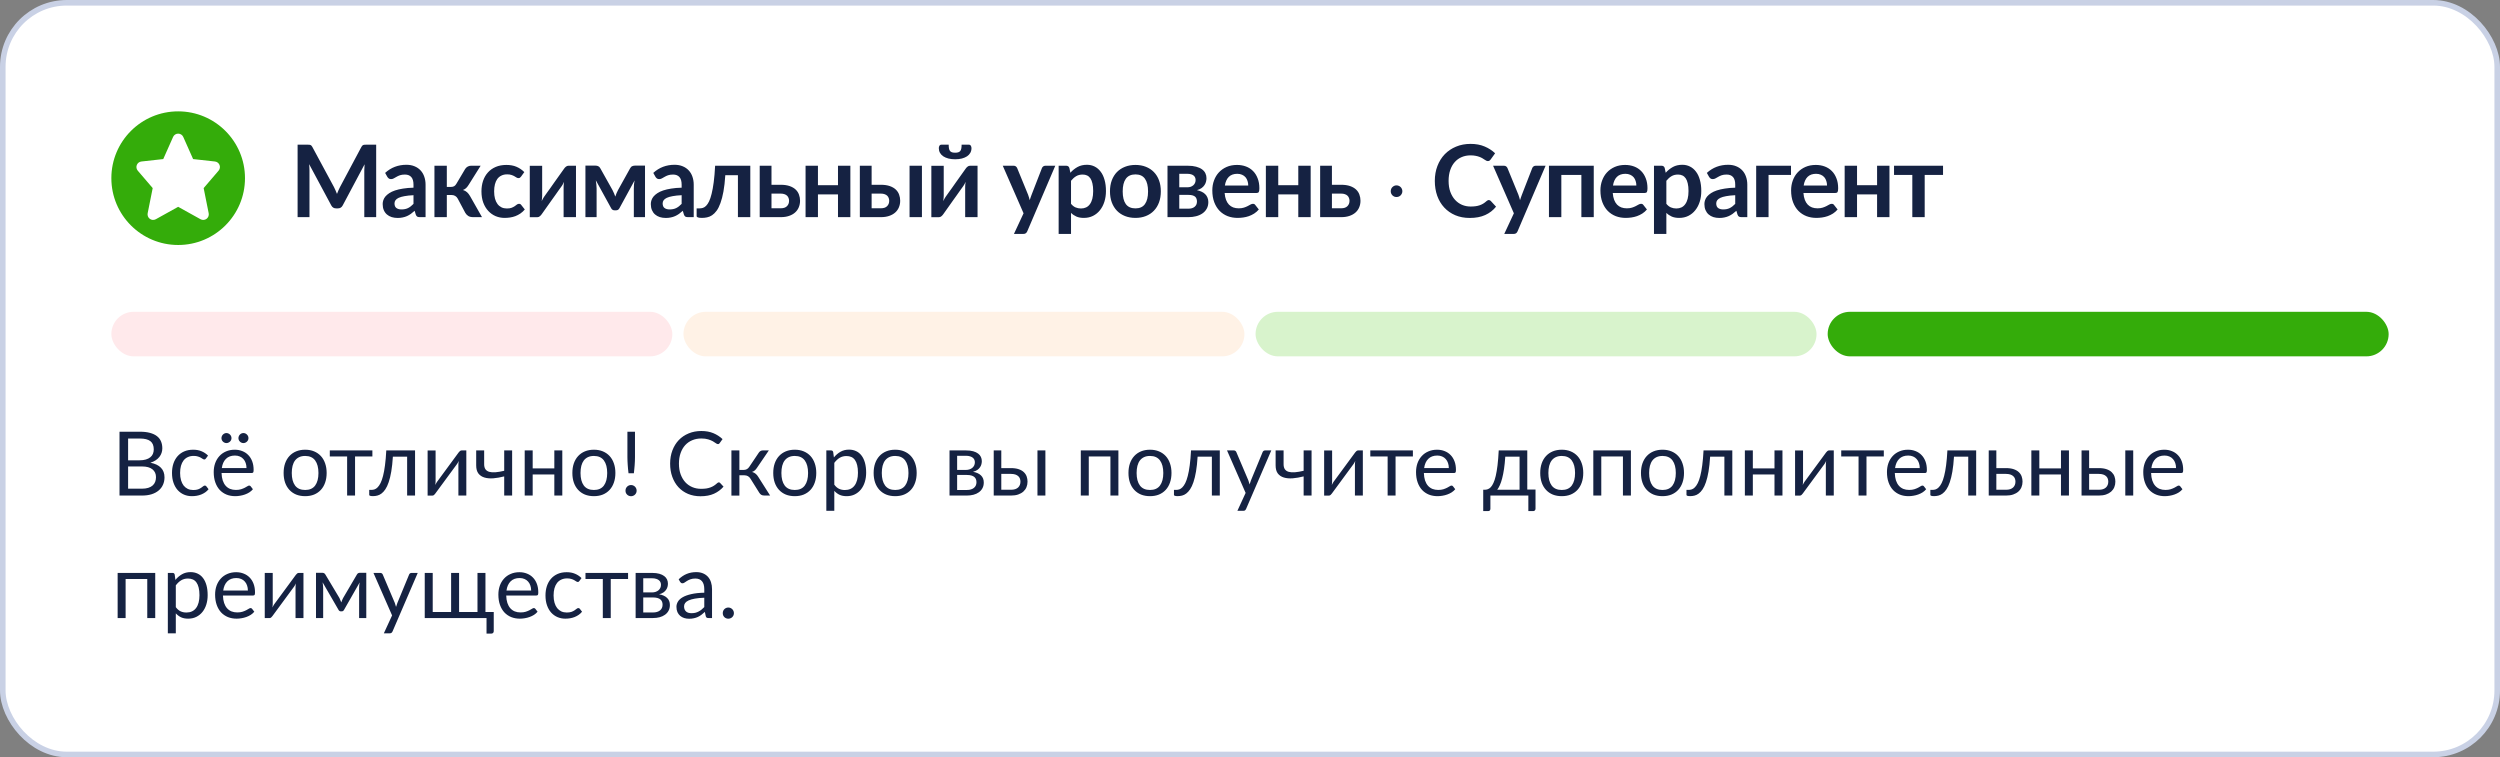
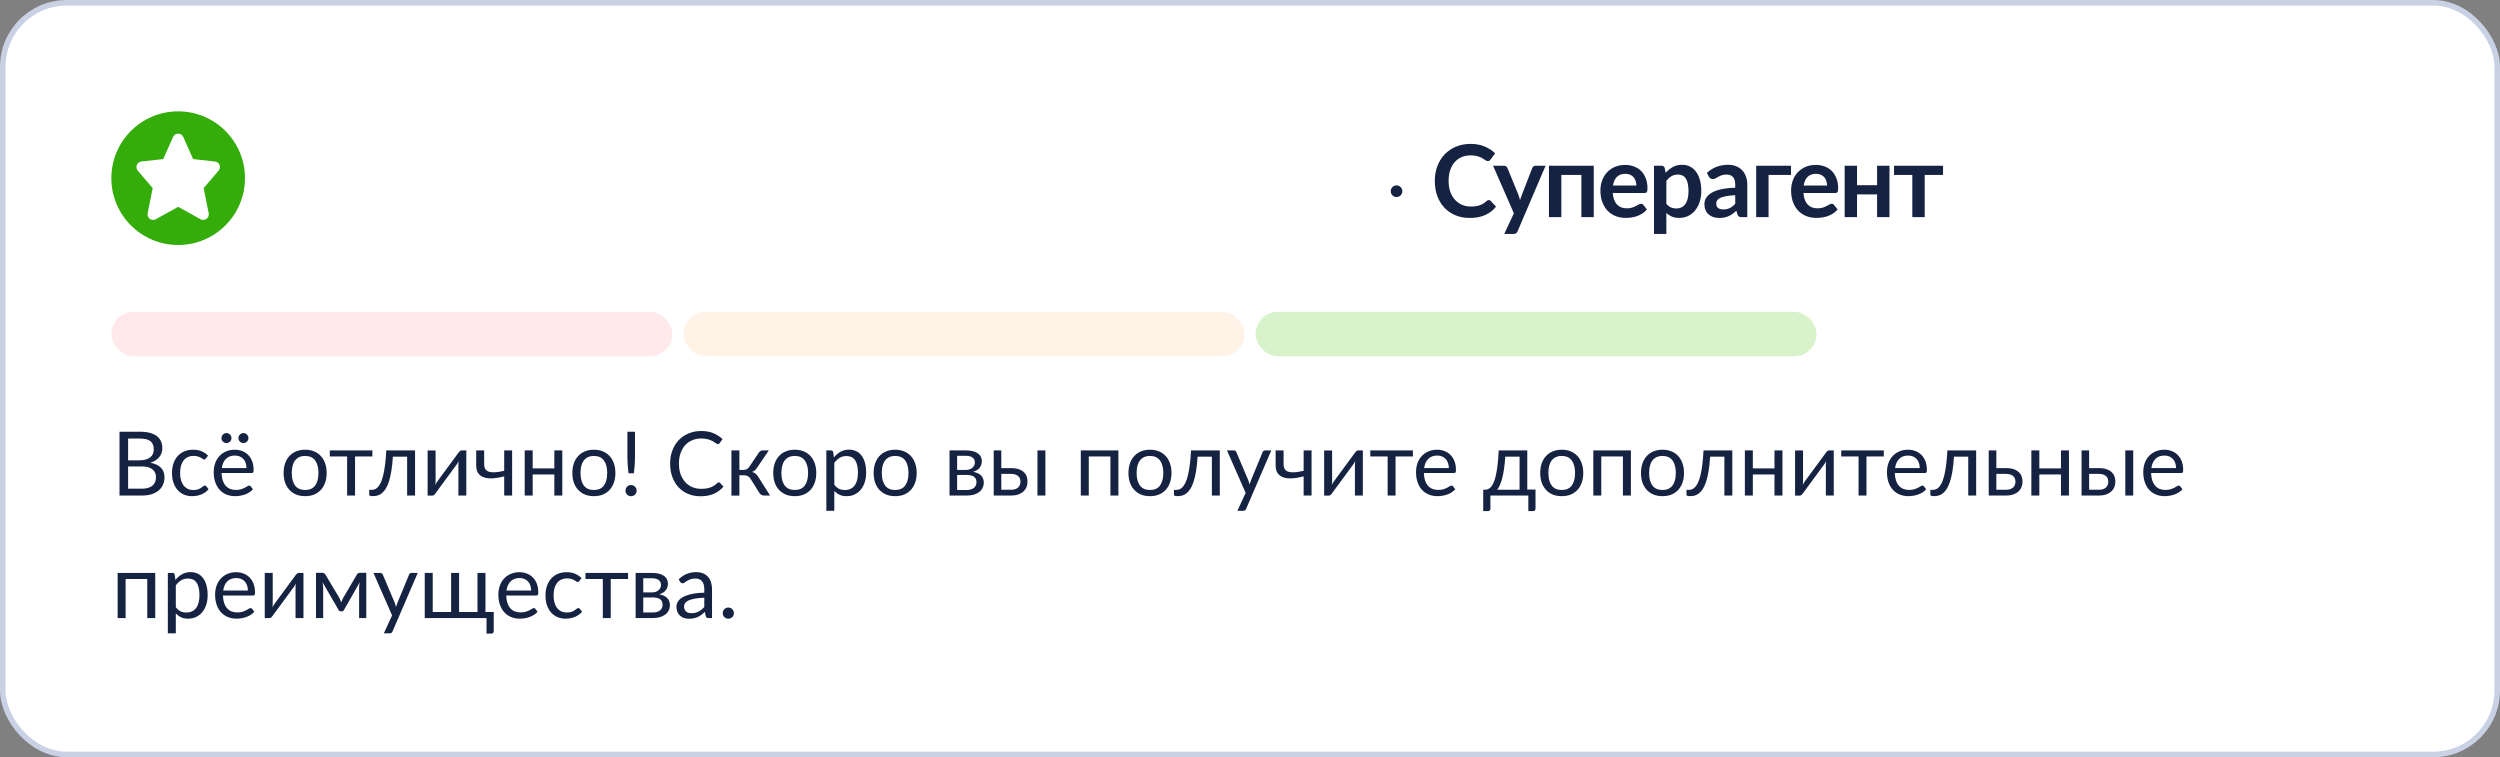
<svg xmlns="http://www.w3.org/2000/svg" width="449" height="136" viewBox="0 0 449 136" fill="none">
  <rect x="0" y="0" width="449" height="136" fill="#808080" stroke="none" />
  <rect x="0.5" y="0.5" width="448" height="135" rx="11.5" fill="white" />
  <rect x="0.5" y="0.5" width="448" height="135" rx="11.5" stroke="#C9D1E5" />
  <path fill-rule="evenodd" clip-rule="evenodd" d="M32 44C38.627 44 44 38.627 44 32C44 25.373 38.627 20 32 20C25.373 20 20 25.373 20 32C20 38.627 25.373 44 32 44ZM32.914 24.594C32.753 24.233 32.395 24 32 24C31.605 24 31.247 24.233 31.086 24.594L29.319 28.57L25.39 29.006C25.021 29.047 24.706 29.288 24.57 29.633C24.434 29.978 24.5 30.369 24.741 30.651L27.424 33.781L26.519 38.304C26.443 38.686 26.596 39.078 26.91 39.308C27.225 39.538 27.645 39.563 27.986 39.374L32 37.144L36.014 39.374C36.355 39.563 36.775 39.538 37.09 39.308C37.404 39.078 37.557 38.686 37.481 38.304L36.576 33.781L39.259 30.651C39.5 30.369 39.566 29.978 39.43 29.633C39.294 29.288 38.979 29.047 38.61 29.006L34.681 28.57L32.914 24.594Z" fill="#34AC0A" />
-   <path d="M67.561 25.986V39H65.428V30.594C65.428 30.258 65.446 29.895 65.482 29.505L61.549 36.894C61.363 37.248 61.078 37.425 60.694 37.425H60.352C59.968 37.425 59.683 37.248 59.497 36.894L55.519 29.478C55.537 29.676 55.552 29.871 55.564 30.063C55.576 30.255 55.582 30.432 55.582 30.594V39H53.449V25.986H55.276C55.384 25.986 55.477 25.989 55.555 25.995C55.633 26.001 55.702 26.016 55.762 26.04C55.828 26.064 55.885 26.103 55.933 26.157C55.987 26.211 56.038 26.283 56.086 26.373L59.983 33.6C60.085 33.792 60.178 33.99 60.262 34.194C60.352 34.398 60.439 34.608 60.523 34.824C60.607 34.602 60.694 34.389 60.784 34.185C60.874 33.975 60.97 33.774 61.072 33.582L64.915 26.373C64.963 26.283 65.014 26.211 65.068 26.157C65.122 26.103 65.179 26.064 65.239 26.04C65.305 26.016 65.377 26.001 65.455 25.995C65.533 25.989 65.626 25.986 65.734 25.986H67.561ZM74.263 35.058C73.621 35.088 73.081 35.145 72.643 35.229C72.205 35.307 71.854 35.409 71.59 35.535C71.326 35.661 71.137 35.808 71.023 35.976C70.909 36.144 70.852 36.327 70.852 36.525C70.852 36.915 70.966 37.194 71.194 37.362C71.428 37.53 71.731 37.614 72.103 37.614C72.559 37.614 72.952 37.533 73.282 37.371C73.618 37.203 73.945 36.951 74.263 36.615V35.058ZM69.169 31.053C70.231 30.081 71.509 29.595 73.003 29.595C73.543 29.595 74.026 29.685 74.452 29.865C74.878 30.039 75.238 30.285 75.532 30.603C75.826 30.915 76.048 31.29 76.198 31.728C76.354 32.166 76.432 32.646 76.432 33.168V39H75.424C75.214 39 75.052 38.97 74.938 38.91C74.824 38.844 74.734 38.715 74.668 38.523L74.47 37.857C74.236 38.067 74.008 38.253 73.786 38.415C73.564 38.571 73.333 38.703 73.093 38.811C72.853 38.919 72.595 39 72.319 39.054C72.049 39.114 71.749 39.144 71.419 39.144C71.029 39.144 70.669 39.093 70.339 38.991C70.009 38.883 69.724 38.724 69.484 38.514C69.244 38.304 69.058 38.043 68.926 37.731C68.794 37.419 68.728 37.056 68.728 36.642C68.728 36.408 68.767 36.177 68.845 35.949C68.923 35.715 69.049 35.493 69.223 35.283C69.403 35.073 69.634 34.875 69.916 34.689C70.198 34.503 70.543 34.341 70.951 34.203C71.365 34.065 71.845 33.954 72.391 33.87C72.937 33.78 73.561 33.726 74.263 33.708V33.168C74.263 32.55 74.131 32.094 73.867 31.8C73.603 31.5 73.222 31.35 72.724 31.35C72.364 31.35 72.064 31.392 71.824 31.476C71.59 31.56 71.383 31.656 71.203 31.764C71.023 31.866 70.858 31.959 70.708 32.043C70.564 32.127 70.402 32.169 70.222 32.169C70.066 32.169 69.934 32.13 69.826 32.052C69.718 31.968 69.631 31.872 69.565 31.764L69.169 31.053ZM83.543 30.351C83.651 30.177 83.798 30.036 83.984 29.928C84.17 29.82 84.368 29.766 84.578 29.766H86.324L84.173 33.195C84.023 33.435 83.87 33.63 83.714 33.78C83.558 33.924 83.369 34.038 83.147 34.122C83.447 34.212 83.693 34.347 83.885 34.527C84.077 34.701 84.251 34.923 84.407 35.193L86.567 39H85.028C84.638 39 84.335 38.934 84.119 38.802C83.903 38.67 83.72 38.481 83.57 38.235L82.211 35.679C82.091 35.457 81.935 35.292 81.743 35.184C81.557 35.076 81.338 35.022 81.086 35.022H80.249V39H78.026V29.766H80.249V33.573H80.969C81.221 33.573 81.422 33.528 81.572 33.438C81.728 33.342 81.86 33.198 81.968 33.006L83.543 30.351ZM93.58 31.719C93.514 31.803 93.448 31.869 93.382 31.917C93.322 31.965 93.232 31.989 93.112 31.989C92.998 31.989 92.887 31.956 92.779 31.89C92.671 31.818 92.542 31.74 92.392 31.656C92.242 31.566 92.062 31.488 91.852 31.422C91.648 31.35 91.393 31.314 91.087 31.314C90.697 31.314 90.355 31.386 90.061 31.53C89.767 31.668 89.521 31.869 89.323 32.133C89.131 32.397 88.987 32.718 88.891 33.096C88.795 33.468 88.747 33.891 88.747 34.365C88.747 34.857 88.798 35.295 88.9 35.679C89.008 36.063 89.161 36.387 89.359 36.651C89.557 36.909 89.797 37.107 90.079 37.245C90.361 37.377 90.679 37.443 91.033 37.443C91.387 37.443 91.672 37.401 91.888 37.317C92.11 37.227 92.296 37.131 92.446 37.029C92.596 36.921 92.725 36.825 92.833 36.741C92.947 36.651 93.073 36.606 93.211 36.606C93.391 36.606 93.526 36.675 93.616 36.813L94.255 37.623C94.009 37.911 93.742 38.154 93.454 38.352C93.166 38.544 92.866 38.7 92.554 38.82C92.248 38.934 91.93 39.015 91.6 39.063C91.276 39.111 90.952 39.135 90.628 39.135C90.058 39.135 89.521 39.03 89.017 38.82C88.513 38.604 88.072 38.292 87.694 37.884C87.316 37.476 87.016 36.978 86.794 36.39C86.578 35.796 86.47 35.121 86.47 34.365C86.47 33.687 86.566 33.06 86.758 32.484C86.956 31.902 87.244 31.401 87.622 30.981C88 30.555 88.468 30.222 89.026 29.982C89.584 29.742 90.226 29.622 90.952 29.622C91.642 29.622 92.245 29.733 92.761 29.955C93.283 30.177 93.751 30.495 94.165 30.909L93.58 31.719ZM103.447 29.766V39H101.224V33.609C101.224 33.471 101.23 33.321 101.242 33.159C101.26 32.991 101.281 32.823 101.305 32.655C101.185 32.931 101.053 33.174 100.909 33.384C100.897 33.396 100.837 33.48 100.729 33.636C100.621 33.786 100.48 33.981 100.306 34.221C100.138 34.461 99.946 34.734 99.73 35.04C99.514 35.34 99.295 35.646 99.073 35.958C98.551 36.696 97.96 37.53 97.3 38.46C97.216 38.586 97.105 38.709 96.967 38.829C96.835 38.949 96.682 39.009 96.508 39.009H95.149V29.775H97.372V35.166C97.372 35.304 97.363 35.457 97.345 35.625C97.333 35.787 97.315 35.952 97.291 36.12C97.423 35.826 97.555 35.583 97.687 35.391C97.693 35.379 97.75 35.298 97.858 35.148C97.966 34.998 98.104 34.803 98.272 34.563C98.446 34.323 98.641 34.053 98.857 33.753C99.073 33.447 99.292 33.135 99.514 32.817C100.036 32.079 100.63 31.245 101.296 30.315C101.38 30.183 101.491 30.06 101.629 29.946C101.767 29.826 101.923 29.766 102.097 29.766H103.447ZM115.844 29.748V39H113.837V33.852C113.837 33.642 113.846 33.405 113.864 33.141C113.888 32.877 113.924 32.631 113.972 32.403L111.254 37.389C111.122 37.647 110.912 37.776 110.624 37.776H110.39C110.102 37.776 109.892 37.647 109.76 37.389L107.006 32.376C107.048 32.604 107.081 32.853 107.105 33.123C107.135 33.393 107.15 33.636 107.15 33.852V39H105.143V29.748H106.979C107.135 29.748 107.288 29.781 107.438 29.847C107.594 29.913 107.723 30.045 107.825 30.243L110.003 34.131C110.099 34.311 110.189 34.503 110.273 34.707C110.357 34.905 110.435 35.106 110.507 35.31C110.579 35.106 110.654 34.902 110.732 34.698C110.816 34.494 110.906 34.305 111.002 34.131L113.162 30.243C113.27 30.039 113.399 29.907 113.549 29.847C113.699 29.781 113.852 29.748 114.008 29.748H115.844ZM122.423 35.058C121.781 35.088 121.241 35.145 120.803 35.229C120.365 35.307 120.014 35.409 119.75 35.535C119.486 35.661 119.297 35.808 119.183 35.976C119.069 36.144 119.012 36.327 119.012 36.525C119.012 36.915 119.126 37.194 119.354 37.362C119.588 37.53 119.891 37.614 120.263 37.614C120.719 37.614 121.112 37.533 121.442 37.371C121.778 37.203 122.105 36.951 122.423 36.615V35.058ZM117.329 31.053C118.391 30.081 119.669 29.595 121.163 29.595C121.703 29.595 122.186 29.685 122.612 29.865C123.038 30.039 123.398 30.285 123.692 30.603C123.986 30.915 124.208 31.29 124.358 31.728C124.514 32.166 124.592 32.646 124.592 33.168V39H123.584C123.374 39 123.212 38.97 123.098 38.91C122.984 38.844 122.894 38.715 122.828 38.523L122.63 37.857C122.396 38.067 122.168 38.253 121.946 38.415C121.724 38.571 121.493 38.703 121.253 38.811C121.013 38.919 120.755 39 120.479 39.054C120.209 39.114 119.909 39.144 119.579 39.144C119.189 39.144 118.829 39.093 118.499 38.991C118.169 38.883 117.884 38.724 117.644 38.514C117.404 38.304 117.218 38.043 117.086 37.731C116.954 37.419 116.888 37.056 116.888 36.642C116.888 36.408 116.927 36.177 117.005 35.949C117.083 35.715 117.209 35.493 117.383 35.283C117.563 35.073 117.794 34.875 118.076 34.689C118.358 34.503 118.703 34.341 119.111 34.203C119.525 34.065 120.005 33.954 120.551 33.87C121.097 33.78 121.721 33.726 122.423 33.708V33.168C122.423 32.55 122.291 32.094 122.027 31.8C121.763 31.5 121.382 31.35 120.884 31.35C120.524 31.35 120.224 31.392 119.984 31.476C119.75 31.56 119.543 31.656 119.363 31.764C119.183 31.866 119.018 31.959 118.868 32.043C118.724 32.127 118.562 32.169 118.382 32.169C118.226 32.169 118.094 32.13 117.986 32.052C117.878 31.968 117.791 31.872 117.725 31.764L117.329 31.053ZM134.754 39H132.531V31.467H130.263C130.191 32.601 130.08 33.579 129.93 34.401C129.78 35.217 129.6 35.91 129.39 36.48C129.186 37.05 128.955 37.509 128.697 37.857C128.445 38.199 128.175 38.466 127.887 38.658C127.599 38.85 127.302 38.976 126.996 39.036C126.69 39.102 126.381 39.135 126.069 39.135C125.739 39.135 125.496 39.105 125.34 39.045C125.19 38.991 125.115 38.913 125.115 38.811V37.425H125.646C125.844 37.425 126.042 37.395 126.24 37.335C126.438 37.275 126.63 37.152 126.816 36.966C127.002 36.78 127.179 36.516 127.347 36.174C127.515 35.826 127.668 35.37 127.806 34.806C127.95 34.236 128.076 33.54 128.184 32.718C128.292 31.896 128.376 30.912 128.436 29.766H134.754V39ZM140.215 37.407C140.719 37.407 141.094 37.281 141.34 37.029C141.592 36.777 141.718 36.453 141.718 36.057C141.718 35.889 141.688 35.727 141.628 35.571C141.574 35.415 141.487 35.277 141.367 35.157C141.247 35.037 141.091 34.944 140.899 34.878C140.707 34.806 140.476 34.77 140.206 34.77H138.559V37.407H140.215ZM140.197 33.186C140.839 33.186 141.382 33.264 141.826 33.42C142.27 33.576 142.63 33.786 142.906 34.05C143.182 34.314 143.38 34.62 143.5 34.968C143.626 35.31 143.689 35.67 143.689 36.048C143.689 36.48 143.611 36.879 143.455 37.245C143.305 37.605 143.08 37.917 142.78 38.181C142.486 38.439 142.123 38.64 141.691 38.784C141.265 38.928 140.776 39 140.224 39H136.444V29.766H138.559V33.186H140.197ZM152.726 29.766V39H150.503V34.914H146.903V39H144.68V29.766H146.903V33.267H150.503V29.766H152.726ZM158.199 37.407C158.703 37.407 159.078 37.281 159.324 37.029C159.576 36.777 159.702 36.453 159.702 36.057C159.702 35.889 159.672 35.727 159.612 35.571C159.558 35.415 159.471 35.277 159.351 35.157C159.231 35.037 159.075 34.944 158.883 34.878C158.691 34.806 158.46 34.77 158.19 34.77H156.543V37.407H158.199ZM158.181 33.186C158.823 33.186 159.366 33.264 159.81 33.42C160.254 33.576 160.614 33.786 160.89 34.05C161.166 34.314 161.364 34.62 161.484 34.968C161.61 35.31 161.673 35.67 161.673 36.048C161.673 36.48 161.595 36.879 161.439 37.245C161.289 37.605 161.064 37.917 160.764 38.181C160.47 38.439 160.107 38.64 159.675 38.784C159.249 38.928 158.76 39 158.208 39H154.428V29.766H156.543V33.186H158.181ZM165.579 29.766V39H163.356V29.766H165.579ZM175.568 29.766V39H173.345V33.609C173.345 33.471 173.351 33.321 173.363 33.159C173.381 32.991 173.402 32.823 173.426 32.655C173.306 32.931 173.174 33.174 173.03 33.384C173.018 33.396 172.958 33.48 172.85 33.636C172.742 33.786 172.601 33.981 172.427 34.221C172.259 34.461 172.067 34.734 171.851 35.04C171.635 35.34 171.416 35.646 171.194 35.958C170.672 36.696 170.081 37.53 169.421 38.46C169.337 38.586 169.226 38.709 169.088 38.829C168.956 38.949 168.803 39.009 168.629 39.009H167.27V29.775H169.493V35.166C169.493 35.304 169.484 35.457 169.466 35.625C169.454 35.787 169.436 35.952 169.412 36.12C169.544 35.826 169.676 35.583 169.808 35.391C169.814 35.379 169.871 35.298 169.979 35.148C170.087 34.998 170.225 34.803 170.393 34.563C170.567 34.323 170.762 34.053 170.978 33.753C171.194 33.447 171.413 33.135 171.635 32.817C172.157 32.079 172.751 31.245 173.417 30.315C173.501 30.183 173.612 30.06 173.75 29.946C173.888 29.826 174.044 29.766 174.218 29.766H175.568ZM171.545 27.426C171.767 27.426 171.953 27.402 172.103 27.354C172.253 27.306 172.373 27.228 172.463 27.12C172.553 27.006 172.616 26.856 172.652 26.67C172.688 26.484 172.706 26.256 172.706 25.986H174.02C174.176 25.986 174.29 26.052 174.362 26.184C174.44 26.31 174.479 26.451 174.479 26.607C174.479 26.913 174.41 27.192 174.272 27.444C174.134 27.69 173.936 27.9 173.678 28.074C173.42 28.242 173.111 28.374 172.751 28.47C172.391 28.56 171.989 28.605 171.545 28.605C171.101 28.605 170.699 28.56 170.339 28.47C169.979 28.374 169.67 28.242 169.412 28.074C169.154 27.9 168.956 27.69 168.818 27.444C168.68 27.192 168.611 26.913 168.611 26.607C168.611 26.451 168.647 26.31 168.719 26.184C168.797 26.052 168.914 25.986 169.07 25.986H170.384C170.384 26.256 170.402 26.484 170.438 26.67C170.474 26.856 170.537 27.006 170.627 27.12C170.717 27.228 170.834 27.306 170.978 27.354C171.128 27.402 171.317 27.426 171.545 27.426ZM189.529 29.766L184.498 41.538C184.432 41.694 184.345 41.811 184.237 41.889C184.135 41.973 183.976 42.015 183.76 42.015H182.104L183.832 38.307L180.097 29.766H182.05C182.224 29.766 182.359 29.808 182.455 29.892C182.557 29.976 182.632 30.072 182.68 30.18L184.642 34.968C184.708 35.13 184.762 35.292 184.804 35.454C184.852 35.616 184.897 35.781 184.939 35.949C184.993 35.781 185.047 35.616 185.101 35.454C185.155 35.286 185.215 35.121 185.281 34.959L187.135 30.18C187.183 30.06 187.261 29.961 187.369 29.883C187.483 29.805 187.609 29.766 187.747 29.766H189.529ZM192.356 36.606C192.608 36.912 192.881 37.128 193.175 37.254C193.475 37.38 193.799 37.443 194.147 37.443C194.483 37.443 194.786 37.38 195.056 37.254C195.326 37.128 195.554 36.936 195.74 36.678C195.932 36.42 196.079 36.096 196.181 35.706C196.283 35.31 196.334 34.845 196.334 34.311C196.334 33.771 196.289 33.315 196.199 32.943C196.115 32.565 195.992 32.259 195.83 32.025C195.668 31.791 195.47 31.62 195.236 31.512C195.008 31.404 194.747 31.35 194.453 31.35C193.991 31.35 193.598 31.449 193.274 31.647C192.95 31.839 192.644 32.112 192.356 32.466V36.606ZM192.239 31.026C192.617 30.6 193.046 30.255 193.526 29.991C194.006 29.727 194.57 29.595 195.218 29.595C195.722 29.595 196.181 29.7 196.595 29.91C197.015 30.12 197.375 30.426 197.675 30.828C197.981 31.224 198.215 31.716 198.377 32.304C198.545 32.886 198.629 33.555 198.629 34.311C198.629 35.001 198.536 35.64 198.35 36.228C198.164 36.816 197.897 37.326 197.549 37.758C197.207 38.19 196.79 38.529 196.298 38.775C195.812 39.015 195.266 39.135 194.66 39.135C194.144 39.135 193.703 39.057 193.337 38.901C192.971 38.739 192.644 38.517 192.356 38.235V42.015H190.133V29.766H191.492C191.78 29.766 191.969 29.901 192.059 30.171L192.239 31.026ZM203.932 29.622C204.616 29.622 205.237 29.733 205.795 29.955C206.359 30.177 206.839 30.492 207.235 30.9C207.637 31.308 207.946 31.806 208.162 32.394C208.378 32.982 208.486 33.639 208.486 34.365C208.486 35.097 208.378 35.757 208.162 36.345C207.946 36.933 207.637 37.434 207.235 37.848C206.839 38.262 206.359 38.58 205.795 38.802C205.237 39.024 204.616 39.135 203.932 39.135C203.242 39.135 202.615 39.024 202.051 38.802C201.487 38.58 201.004 38.262 200.602 37.848C200.206 37.434 199.897 36.933 199.675 36.345C199.459 35.757 199.351 35.097 199.351 34.365C199.351 33.639 199.459 32.982 199.675 32.394C199.897 31.806 200.206 31.308 200.602 30.9C201.004 30.492 201.487 30.177 202.051 29.955C202.615 29.733 203.242 29.622 203.932 29.622ZM203.932 37.425C204.7 37.425 205.267 37.167 205.633 36.651C206.005 36.135 206.191 35.379 206.191 34.383C206.191 33.387 206.005 32.628 205.633 32.106C205.267 31.584 204.7 31.323 203.932 31.323C203.152 31.323 202.573 31.587 202.195 32.115C201.823 32.637 201.637 33.393 201.637 34.383C201.637 35.373 201.823 36.129 202.195 36.651C202.573 37.167 203.152 37.425 203.932 37.425ZM213.453 37.479C213.921 37.479 214.29 37.365 214.56 37.137C214.836 36.909 214.974 36.597 214.974 36.201C214.974 36.033 214.95 35.877 214.902 35.733C214.86 35.583 214.782 35.454 214.668 35.346C214.554 35.238 214.398 35.154 214.2 35.094C214.008 35.034 213.762 35.004 213.462 35.004H211.797V37.479H213.453ZM211.797 31.215V33.636H213.255C213.471 33.636 213.669 33.606 213.849 33.546C214.029 33.48 214.185 33.39 214.317 33.276C214.449 33.156 214.551 33.018 214.623 32.862C214.695 32.7 214.731 32.523 214.731 32.331C214.731 32.193 214.707 32.058 214.659 31.926C214.611 31.788 214.53 31.668 214.416 31.566C214.302 31.458 214.149 31.374 213.957 31.314C213.771 31.248 213.537 31.215 213.255 31.215H211.797ZM213.318 29.766C213.9 29.766 214.401 29.823 214.821 29.937C215.247 30.051 215.598 30.207 215.874 30.405C216.15 30.603 216.354 30.84 216.486 31.116C216.618 31.386 216.684 31.68 216.684 31.998C216.684 32.196 216.657 32.403 216.603 32.619C216.555 32.829 216.465 33.033 216.333 33.231C216.207 33.429 216.033 33.609 215.811 33.771C215.589 33.933 215.307 34.059 214.965 34.149C215.271 34.215 215.55 34.308 215.802 34.428C216.054 34.542 216.27 34.689 216.45 34.869C216.63 35.043 216.768 35.25 216.864 35.49C216.966 35.724 217.017 35.988 217.017 36.282C217.017 36.75 216.918 37.155 216.72 37.497C216.528 37.839 216.267 38.121 215.937 38.343C215.613 38.565 215.235 38.73 214.803 38.838C214.377 38.946 213.93 39 213.462 39H209.682V29.766H213.318ZM224.184 33.321C224.184 33.033 224.142 32.763 224.058 32.511C223.98 32.253 223.86 32.028 223.698 31.836C223.536 31.644 223.329 31.494 223.077 31.386C222.831 31.272 222.543 31.215 222.213 31.215C221.571 31.215 221.064 31.398 220.692 31.764C220.326 32.13 220.092 32.649 219.99 33.321H224.184ZM219.945 34.662C219.981 35.136 220.065 35.547 220.197 35.895C220.329 36.237 220.503 36.522 220.719 36.75C220.935 36.972 221.19 37.14 221.484 37.254C221.784 37.362 222.114 37.416 222.474 37.416C222.834 37.416 223.143 37.374 223.401 37.29C223.665 37.206 223.893 37.113 224.085 37.011C224.283 36.909 224.454 36.816 224.598 36.732C224.748 36.648 224.892 36.606 225.03 36.606C225.216 36.606 225.354 36.675 225.444 36.813L226.083 37.623C225.837 37.911 225.561 38.154 225.255 38.352C224.949 38.544 224.628 38.7 224.292 38.82C223.962 38.934 223.623 39.015 223.275 39.063C222.933 39.111 222.6 39.135 222.276 39.135C221.634 39.135 221.037 39.03 220.485 38.82C219.933 38.604 219.453 38.289 219.045 37.875C218.637 37.455 218.316 36.939 218.082 36.327C217.848 35.709 217.731 34.995 217.731 34.185C217.731 33.555 217.833 32.964 218.037 32.412C218.241 31.854 218.532 31.371 218.91 30.963C219.294 30.549 219.759 30.222 220.305 29.982C220.857 29.742 221.478 29.622 222.168 29.622C222.75 29.622 223.287 29.715 223.779 29.901C224.271 30.087 224.694 30.36 225.048 30.72C225.402 31.074 225.678 31.512 225.876 32.034C226.08 32.55 226.182 33.141 226.182 33.807C226.182 34.143 226.146 34.371 226.074 34.491C226.002 34.605 225.864 34.662 225.66 34.662H219.945ZM235.396 29.766V39H233.173V34.914H229.573V39H227.35V29.766H229.573V33.267H233.173V29.766H235.396ZM240.869 37.407C241.373 37.407 241.748 37.281 241.994 37.029C242.246 36.777 242.372 36.453 242.372 36.057C242.372 35.889 242.342 35.727 242.282 35.571C242.228 35.415 242.141 35.277 242.021 35.157C241.901 35.037 241.745 34.944 241.553 34.878C241.361 34.806 241.13 34.77 240.86 34.77H239.213V37.407H240.869ZM240.851 33.186C241.493 33.186 242.036 33.264 242.48 33.42C242.924 33.576 243.284 33.786 243.56 34.05C243.836 34.314 244.034 34.62 244.154 34.968C244.28 35.31 244.343 35.67 244.343 36.048C244.343 36.48 244.265 36.879 244.109 37.245C243.959 37.605 243.734 37.917 243.434 38.181C243.14 38.439 242.777 38.64 242.345 38.784C241.919 38.928 241.43 39 240.878 39H237.098V29.766H239.213V33.186H240.851Z" fill="#152242" />
  <path d="M249.777 34.349C249.777 34.204 249.803 34.067 249.854 33.936C249.91 33.805 249.985 33.693 250.078 33.6C250.176 33.507 250.286 33.432 250.407 33.376C250.533 33.32 250.666 33.292 250.806 33.292C250.951 33.292 251.088 33.32 251.219 33.376C251.35 33.432 251.462 33.507 251.555 33.6C251.648 33.693 251.723 33.805 251.779 33.936C251.835 34.067 251.863 34.204 251.863 34.349C251.863 34.489 251.835 34.622 251.779 34.748C251.723 34.874 251.648 34.986 251.555 35.084C251.462 35.177 251.35 35.252 251.219 35.308C251.088 35.359 250.951 35.385 250.806 35.385C250.666 35.385 250.533 35.359 250.407 35.308C250.286 35.252 250.176 35.177 250.078 35.084C249.985 34.986 249.91 34.874 249.854 34.748C249.803 34.622 249.777 34.489 249.777 34.349Z" fill="#152242" />
  <path d="M267.386 35.931C267.518 35.931 267.635 35.982 267.737 36.084L268.691 37.119C268.163 37.773 267.512 38.274 266.738 38.622C265.97 38.97 265.046 39.144 263.966 39.144C263 39.144 262.13 38.979 261.356 38.649C260.588 38.319 259.931 37.86 259.385 37.272C258.839 36.684 258.419 35.982 258.125 35.166C257.837 34.35 257.693 33.459 257.693 32.493C257.693 31.515 257.849 30.621 258.161 29.811C258.473 28.995 258.911 28.293 259.475 27.705C260.045 27.117 260.723 26.661 261.509 26.337C262.295 26.007 263.165 25.842 264.119 25.842C265.067 25.842 265.907 25.998 266.639 26.31C267.377 26.622 268.004 27.03 268.52 27.534L267.71 28.659C267.662 28.731 267.599 28.794 267.521 28.848C267.449 28.902 267.347 28.929 267.215 28.929C267.125 28.929 267.032 28.905 266.936 28.857C266.84 28.803 266.735 28.74 266.621 28.668C266.507 28.59 266.375 28.506 266.225 28.416C266.075 28.326 265.901 28.245 265.703 28.173C265.505 28.095 265.274 28.032 265.01 27.984C264.752 27.93 264.452 27.903 264.11 27.903C263.528 27.903 262.994 28.008 262.508 28.218C262.028 28.422 261.614 28.722 261.266 29.118C260.918 29.508 260.648 29.988 260.456 30.558C260.264 31.122 260.168 31.767 260.168 32.493C260.168 33.225 260.27 33.876 260.474 34.446C260.684 35.016 260.966 35.496 261.32 35.886C261.674 36.276 262.091 36.576 262.571 36.786C263.051 36.99 263.567 37.092 264.119 37.092C264.449 37.092 264.746 37.074 265.01 37.038C265.28 37.002 265.526 36.945 265.748 36.867C265.976 36.789 266.189 36.69 266.387 36.57C266.591 36.444 266.792 36.291 266.99 36.111C267.05 36.057 267.113 36.015 267.179 35.985C267.245 35.949 267.314 35.931 267.386 35.931ZM277.588 29.766L272.557 41.538C272.491 41.694 272.404 41.811 272.296 41.889C272.194 41.973 272.035 42.015 271.819 42.015H270.163L271.891 38.307L268.156 29.766H270.109C270.283 29.766 270.418 29.808 270.514 29.892C270.616 29.976 270.691 30.072 270.739 30.18L272.701 34.968C272.767 35.13 272.821 35.292 272.863 35.454C272.911 35.616 272.956 35.781 272.998 35.949C273.052 35.781 273.106 35.616 273.16 35.454C273.214 35.286 273.274 35.121 273.34 34.959L275.194 30.18C275.242 30.06 275.32 29.961 275.428 29.883C275.542 29.805 275.668 29.766 275.806 29.766H277.588ZM286.238 39H284.015V31.413H280.415V39H278.192V29.766H286.238V39ZM293.889 33.321C293.889 33.033 293.847 32.763 293.763 32.511C293.685 32.253 293.565 32.028 293.403 31.836C293.241 31.644 293.034 31.494 292.782 31.386C292.536 31.272 292.248 31.215 291.918 31.215C291.276 31.215 290.769 31.398 290.397 31.764C290.031 32.13 289.797 32.649 289.695 33.321H293.889ZM289.65 34.662C289.686 35.136 289.77 35.547 289.902 35.895C290.034 36.237 290.208 36.522 290.424 36.75C290.64 36.972 290.895 37.14 291.189 37.254C291.489 37.362 291.819 37.416 292.179 37.416C292.539 37.416 292.848 37.374 293.106 37.29C293.37 37.206 293.598 37.113 293.79 37.011C293.988 36.909 294.159 36.816 294.303 36.732C294.453 36.648 294.597 36.606 294.735 36.606C294.921 36.606 295.059 36.675 295.149 36.813L295.788 37.623C295.542 37.911 295.266 38.154 294.96 38.352C294.654 38.544 294.333 38.7 293.997 38.82C293.667 38.934 293.328 39.015 292.98 39.063C292.638 39.111 292.305 39.135 291.981 39.135C291.339 39.135 290.742 39.03 290.19 38.82C289.638 38.604 289.158 38.289 288.75 37.875C288.342 37.455 288.021 36.939 287.787 36.327C287.553 35.709 287.436 34.995 287.436 34.185C287.436 33.555 287.538 32.964 287.742 32.412C287.946 31.854 288.237 31.371 288.615 30.963C288.999 30.549 289.464 30.222 290.01 29.982C290.562 29.742 291.183 29.622 291.873 29.622C292.455 29.622 292.992 29.715 293.484 29.901C293.976 30.087 294.399 30.36 294.753 30.72C295.107 31.074 295.383 31.512 295.581 32.034C295.785 32.55 295.887 33.141 295.887 33.807C295.887 34.143 295.851 34.371 295.779 34.491C295.707 34.605 295.569 34.662 295.365 34.662H289.65ZM299.278 36.606C299.53 36.912 299.803 37.128 300.097 37.254C300.397 37.38 300.721 37.443 301.069 37.443C301.405 37.443 301.708 37.38 301.978 37.254C302.248 37.128 302.476 36.936 302.662 36.678C302.854 36.42 303.001 36.096 303.103 35.706C303.205 35.31 303.256 34.845 303.256 34.311C303.256 33.771 303.211 33.315 303.121 32.943C303.037 32.565 302.914 32.259 302.752 32.025C302.59 31.791 302.392 31.62 302.158 31.512C301.93 31.404 301.669 31.35 301.375 31.35C300.913 31.35 300.52 31.449 300.196 31.647C299.872 31.839 299.566 32.112 299.278 32.466V36.606ZM299.161 31.026C299.539 30.6 299.968 30.255 300.448 29.991C300.928 29.727 301.492 29.595 302.14 29.595C302.644 29.595 303.103 29.7 303.517 29.91C303.937 30.12 304.297 30.426 304.597 30.828C304.903 31.224 305.137 31.716 305.299 32.304C305.467 32.886 305.551 33.555 305.551 34.311C305.551 35.001 305.458 35.64 305.272 36.228C305.086 36.816 304.819 37.326 304.471 37.758C304.129 38.19 303.712 38.529 303.22 38.775C302.734 39.015 302.188 39.135 301.582 39.135C301.066 39.135 300.625 39.057 300.259 38.901C299.893 38.739 299.566 38.517 299.278 38.235V42.015H297.055V29.766H298.414C298.702 29.766 298.891 29.901 298.981 30.171L299.161 31.026ZM311.646 35.058C311.004 35.088 310.464 35.145 310.026 35.229C309.588 35.307 309.237 35.409 308.973 35.535C308.709 35.661 308.52 35.808 308.406 35.976C308.292 36.144 308.235 36.327 308.235 36.525C308.235 36.915 308.349 37.194 308.577 37.362C308.811 37.53 309.114 37.614 309.486 37.614C309.942 37.614 310.335 37.533 310.665 37.371C311.001 37.203 311.328 36.951 311.646 36.615V35.058ZM306.552 31.053C307.614 30.081 308.892 29.595 310.386 29.595C310.926 29.595 311.409 29.685 311.835 29.865C312.261 30.039 312.621 30.285 312.915 30.603C313.209 30.915 313.431 31.29 313.581 31.728C313.737 32.166 313.815 32.646 313.815 33.168V39H312.807C312.597 39 312.435 38.97 312.321 38.91C312.207 38.844 312.117 38.715 312.051 38.523L311.853 37.857C311.619 38.067 311.391 38.253 311.169 38.415C310.947 38.571 310.716 38.703 310.476 38.811C310.236 38.919 309.978 39 309.702 39.054C309.432 39.114 309.132 39.144 308.802 39.144C308.412 39.144 308.052 39.093 307.722 38.991C307.392 38.883 307.107 38.724 306.867 38.514C306.627 38.304 306.441 38.043 306.309 37.731C306.177 37.419 306.111 37.056 306.111 36.642C306.111 36.408 306.15 36.177 306.228 35.949C306.306 35.715 306.432 35.493 306.606 35.283C306.786 35.073 307.017 34.875 307.299 34.689C307.581 34.503 307.926 34.341 308.334 34.203C308.748 34.065 309.228 33.954 309.774 33.87C310.32 33.78 310.944 33.726 311.646 33.708V33.168C311.646 32.55 311.514 32.094 311.25 31.8C310.986 31.5 310.605 31.35 310.107 31.35C309.747 31.35 309.447 31.392 309.207 31.476C308.973 31.56 308.766 31.656 308.586 31.764C308.406 31.866 308.241 31.959 308.091 32.043C307.947 32.127 307.785 32.169 307.605 32.169C307.449 32.169 307.317 32.13 307.209 32.052C307.101 31.968 307.014 31.872 306.948 31.764L306.552 31.053ZM321.664 31.413H317.632V39H315.409V29.766H321.664V31.413ZM328.135 33.321C328.135 33.033 328.093 32.763 328.009 32.511C327.931 32.253 327.811 32.028 327.649 31.836C327.487 31.644 327.28 31.494 327.028 31.386C326.782 31.272 326.494 31.215 326.164 31.215C325.522 31.215 325.015 31.398 324.643 31.764C324.277 32.13 324.043 32.649 323.941 33.321H328.135ZM323.896 34.662C323.932 35.136 324.016 35.547 324.148 35.895C324.28 36.237 324.454 36.522 324.67 36.75C324.886 36.972 325.141 37.14 325.435 37.254C325.735 37.362 326.065 37.416 326.425 37.416C326.785 37.416 327.094 37.374 327.352 37.29C327.616 37.206 327.844 37.113 328.036 37.011C328.234 36.909 328.405 36.816 328.549 36.732C328.699 36.648 328.843 36.606 328.981 36.606C329.167 36.606 329.305 36.675 329.395 36.813L330.034 37.623C329.788 37.911 329.512 38.154 329.206 38.352C328.9 38.544 328.579 38.7 328.243 38.82C327.913 38.934 327.574 39.015 327.226 39.063C326.884 39.111 326.551 39.135 326.227 39.135C325.585 39.135 324.988 39.03 324.436 38.82C323.884 38.604 323.404 38.289 322.996 37.875C322.588 37.455 322.267 36.939 322.033 36.327C321.799 35.709 321.682 34.995 321.682 34.185C321.682 33.555 321.784 32.964 321.988 32.412C322.192 31.854 322.483 31.371 322.861 30.963C323.245 30.549 323.71 30.222 324.256 29.982C324.808 29.742 325.429 29.622 326.119 29.622C326.701 29.622 327.238 29.715 327.73 29.901C328.222 30.087 328.645 30.36 328.999 30.72C329.353 31.074 329.629 31.512 329.827 32.034C330.031 32.55 330.133 33.141 330.133 33.807C330.133 34.143 330.097 34.371 330.025 34.491C329.953 34.605 329.815 34.662 329.611 34.662H323.896ZM339.347 29.766V39H337.124V34.914H333.524V39H331.301V29.766H333.524V33.267H337.124V29.766H339.347ZM348.969 31.413H345.675V39H343.452V31.413H340.167V29.766H348.969V31.413Z" fill="#152242" />
  <rect x="20" y="56" width="100.75" height="8" rx="4" fill="#FFE9EB" />
  <rect x="122.75" y="56" width="100.75" height="8" rx="4" fill="#FFF2E6" />
  <rect x="225.5" y="56" width="100.75" height="8" rx="4" fill="#D8F3CC" />
-   <rect x="328.25" y="56" width="100.75" height="8" rx="4" fill="#34AC0A" />
  <path d="M25.488 87.768C25.931 87.768 26.312 87.717 26.632 87.616C26.952 87.515 27.213 87.373 27.416 87.192C27.624 87.005 27.776 86.787 27.872 86.536C27.968 86.28 28.016 86 28.016 85.696C28.016 85.104 27.805 84.637 27.384 84.296C26.963 83.949 26.331 83.776 25.488 83.776H23.008V87.768H25.488ZM23.008 78.76V82.672H25.056C25.493 82.672 25.872 82.624 26.192 82.528C26.517 82.432 26.784 82.299 26.992 82.128C27.205 81.957 27.363 81.752 27.464 81.512C27.565 81.267 27.616 81 27.616 80.712C27.616 80.035 27.413 79.541 27.008 79.232C26.603 78.917 25.973 78.76 25.12 78.76H23.008ZM25.12 77.536C25.824 77.536 26.429 77.605 26.936 77.744C27.448 77.883 27.867 78.08 28.192 78.336C28.523 78.592 28.765 78.907 28.92 79.28C29.075 79.648 29.152 80.064 29.152 80.528C29.152 80.811 29.107 81.083 29.016 81.344C28.931 81.6 28.8 81.84 28.624 82.064C28.448 82.288 28.224 82.491 27.952 82.672C27.685 82.848 27.371 82.992 27.008 83.104C27.851 83.264 28.483 83.565 28.904 84.008C29.331 84.445 29.544 85.021 29.544 85.736C29.544 86.221 29.453 86.664 29.272 87.064C29.096 87.464 28.835 87.808 28.488 88.096C28.147 88.384 27.725 88.608 27.224 88.768C26.723 88.923 26.152 89 25.512 89H21.464V77.536H25.12ZM36.987 82.336C36.944 82.395 36.901 82.44 36.859 82.472C36.816 82.504 36.757 82.52 36.683 82.52C36.603 82.52 36.515 82.488 36.419 82.424C36.323 82.355 36.203 82.28 36.059 82.2C35.92 82.12 35.747 82.048 35.539 81.984C35.336 81.915 35.085 81.88 34.787 81.88C34.387 81.88 34.035 81.952 33.731 82.096C33.427 82.235 33.171 82.437 32.963 82.704C32.76 82.971 32.605 83.293 32.499 83.672C32.397 84.051 32.347 84.475 32.347 84.944C32.347 85.435 32.403 85.872 32.515 86.256C32.627 86.635 32.784 86.955 32.987 87.216C33.195 87.472 33.443 87.669 33.731 87.808C34.024 87.941 34.352 88.008 34.715 88.008C35.061 88.008 35.347 87.968 35.571 87.888C35.795 87.803 35.979 87.709 36.123 87.608C36.272 87.507 36.395 87.416 36.491 87.336C36.592 87.251 36.691 87.208 36.787 87.208C36.904 87.208 36.995 87.253 37.059 87.344L37.459 87.864C37.283 88.083 37.083 88.269 36.859 88.424C36.635 88.579 36.392 88.709 36.131 88.816C35.875 88.917 35.605 88.992 35.323 89.04C35.04 89.088 34.752 89.112 34.459 89.112C33.952 89.112 33.48 89.019 33.043 88.832C32.611 88.645 32.235 88.376 31.915 88.024C31.595 87.667 31.344 87.229 31.163 86.712C30.981 86.195 30.891 85.605 30.891 84.944C30.891 84.341 30.973 83.784 31.139 83.272C31.309 82.76 31.555 82.32 31.875 81.952C32.2 81.579 32.597 81.288 33.067 81.08C33.541 80.872 34.085 80.768 34.699 80.768C35.269 80.768 35.771 80.861 36.203 81.048C36.64 81.229 37.027 81.488 37.363 81.824L36.987 82.336ZM44.271 84.064C44.271 83.733 44.223 83.432 44.127 83.16C44.036 82.883 43.9 82.645 43.719 82.448C43.543 82.245 43.327 82.091 43.071 81.984C42.815 81.872 42.524 81.816 42.199 81.816C41.516 81.816 40.975 82.016 40.575 82.416C40.18 82.811 39.935 83.36 39.839 84.064H44.271ZM45.423 87.864C45.247 88.077 45.036 88.264 44.791 88.424C44.545 88.579 44.281 88.707 43.999 88.808C43.721 88.909 43.433 88.984 43.135 89.032C42.836 89.085 42.54 89.112 42.247 89.112C41.687 89.112 41.169 89.019 40.695 88.832C40.225 88.64 39.817 88.363 39.471 88C39.129 87.632 38.863 87.179 38.671 86.64C38.479 86.101 38.383 85.483 38.383 84.784C38.383 84.219 38.468 83.691 38.639 83.2C38.815 82.709 39.065 82.285 39.391 81.928C39.716 81.565 40.113 81.283 40.583 81.08C41.052 80.872 41.58 80.768 42.167 80.768C42.652 80.768 43.1 80.851 43.511 81.016C43.927 81.176 44.284 81.411 44.583 81.72C44.887 82.024 45.124 82.403 45.295 82.856C45.465 83.304 45.551 83.816 45.551 84.392C45.551 84.616 45.527 84.765 45.479 84.84C45.431 84.915 45.34 84.952 45.207 84.952H39.791C39.807 85.464 39.876 85.909 39.999 86.288C40.127 86.667 40.303 86.984 40.527 87.24C40.751 87.491 41.017 87.68 41.327 87.808C41.636 87.931 41.983 87.992 42.367 87.992C42.724 87.992 43.031 87.952 43.287 87.872C43.548 87.787 43.772 87.696 43.959 87.6C44.145 87.504 44.3 87.416 44.423 87.336C44.551 87.251 44.66 87.208 44.751 87.208C44.868 87.208 44.959 87.253 45.023 87.344L45.423 87.864ZM41.575 78.688C41.575 78.811 41.551 78.925 41.503 79.032C41.455 79.139 41.388 79.232 41.303 79.312C41.217 79.392 41.119 79.456 41.007 79.504C40.9 79.552 40.785 79.576 40.663 79.576C40.545 79.576 40.433 79.552 40.327 79.504C40.22 79.456 40.124 79.392 40.039 79.312C39.959 79.232 39.895 79.139 39.847 79.032C39.799 78.925 39.775 78.811 39.775 78.688C39.775 78.565 39.799 78.448 39.847 78.336C39.895 78.224 39.959 78.128 40.039 78.048C40.124 77.963 40.22 77.896 40.327 77.848C40.433 77.8 40.545 77.776 40.663 77.776C40.785 77.776 40.9 77.8 41.007 77.848C41.119 77.896 41.217 77.963 41.303 78.048C41.388 78.128 41.455 78.224 41.503 78.336C41.551 78.448 41.575 78.565 41.575 78.688ZM44.623 78.688C44.623 78.811 44.599 78.925 44.551 79.032C44.503 79.139 44.436 79.232 44.351 79.312C44.271 79.392 44.175 79.456 44.063 79.504C43.956 79.552 43.841 79.576 43.719 79.576C43.596 79.576 43.479 79.552 43.367 79.504C43.26 79.456 43.167 79.392 43.087 79.312C43.007 79.232 42.943 79.139 42.895 79.032C42.847 78.925 42.823 78.811 42.823 78.688C42.823 78.565 42.847 78.448 42.895 78.336C42.943 78.224 43.007 78.128 43.087 78.048C43.167 77.963 43.26 77.896 43.367 77.848C43.479 77.8 43.596 77.776 43.719 77.776C43.841 77.776 43.956 77.8 44.063 77.848C44.175 77.896 44.271 77.963 44.351 78.048C44.436 78.128 44.503 78.224 44.551 78.336C44.599 78.448 44.623 78.565 44.623 78.688ZM54.81 80.768C55.402 80.768 55.935 80.867 56.41 81.064C56.884 81.261 57.29 81.541 57.626 81.904C57.962 82.267 58.218 82.707 58.394 83.224C58.575 83.736 58.666 84.309 58.666 84.944C58.666 85.584 58.575 86.16 58.394 86.672C58.218 87.184 57.962 87.621 57.626 87.984C57.29 88.347 56.884 88.627 56.41 88.824C55.935 89.016 55.402 89.112 54.81 89.112C54.212 89.112 53.674 89.016 53.194 88.824C52.719 88.627 52.314 88.347 51.978 87.984C51.642 87.621 51.383 87.184 51.202 86.672C51.026 86.16 50.938 85.584 50.938 84.944C50.938 84.309 51.026 83.736 51.202 83.224C51.383 82.707 51.642 82.267 51.978 81.904C52.314 81.541 52.719 81.261 53.194 81.064C53.674 80.867 54.212 80.768 54.81 80.768ZM54.81 88C55.61 88 56.207 87.733 56.602 87.2C56.996 86.661 57.194 85.912 57.194 84.952C57.194 83.987 56.996 83.235 56.602 82.696C56.207 82.157 55.61 81.888 54.81 81.888C54.404 81.888 54.05 81.957 53.746 82.096C53.447 82.235 53.196 82.435 52.994 82.696C52.796 82.957 52.647 83.28 52.546 83.664C52.45 84.043 52.402 84.472 52.402 84.952C52.402 85.912 52.599 86.661 52.994 87.2C53.394 87.733 53.999 88 54.81 88ZM66.88 81.984H63.768V89H62.344V81.984H59.232V80.896H66.88V81.984ZM74.544 89H73.121V82.016H70.561C70.496 83.045 70.4 83.936 70.272 84.688C70.144 85.435 69.99 86.072 69.808 86.6C69.632 87.123 69.433 87.549 69.209 87.88C68.99 88.205 68.758 88.459 68.513 88.64C68.272 88.821 68.022 88.944 67.76 89.008C67.504 89.072 67.249 89.104 66.993 89.104C66.539 89.104 66.312 89.032 66.312 88.888V87.984H66.728C66.91 87.984 67.094 87.952 67.281 87.888C67.467 87.824 67.648 87.701 67.825 87.52C68.006 87.339 68.179 87.085 68.344 86.76C68.51 86.429 68.659 86.003 68.793 85.48C68.931 84.952 69.049 84.315 69.144 83.568C69.246 82.816 69.323 81.925 69.376 80.896H74.544V89ZM83.752 80.896V89H82.328V83.496C82.328 83.389 82.333 83.275 82.344 83.152C82.355 83.029 82.368 82.907 82.384 82.784C82.336 82.891 82.288 82.989 82.24 83.08C82.192 83.171 82.141 83.253 82.088 83.328L78.176 88.648C78.117 88.733 78.043 88.816 77.952 88.896C77.867 88.971 77.77 89.008 77.664 89.008H76.8V80.904H78.232V86.408C78.232 86.509 78.227 86.621 78.216 86.744C78.205 86.861 78.192 86.981 78.176 87.104C78.224 87.003 78.272 86.909 78.32 86.824C78.368 86.733 78.416 86.651 78.464 86.576L82.376 81.256C82.434 81.171 82.509 81.091 82.6 81.016C82.691 80.936 82.789 80.896 82.896 80.896H83.752ZM91.979 80.896V89H90.555V85.56C89.862 85.741 89.208 85.856 88.595 85.904C87.987 85.947 87.454 85.899 86.995 85.76C86.542 85.621 86.182 85.379 85.915 85.032C85.654 84.68 85.523 84.195 85.523 83.576V80.896H86.955V83.36C86.955 83.749 87.032 84.056 87.187 84.28C87.347 84.504 87.579 84.659 87.883 84.744C88.187 84.829 88.563 84.853 89.011 84.816C89.459 84.779 89.974 84.691 90.555 84.552V80.896H91.979ZM100.989 80.896V89H99.557V85.208H95.669V89H94.237V80.896H95.669V84.128H99.557V80.896H100.989ZM106.669 80.768C107.261 80.768 107.794 80.867 108.269 81.064C108.744 81.261 109.149 81.541 109.485 81.904C109.821 82.267 110.077 82.707 110.253 83.224C110.434 83.736 110.525 84.309 110.525 84.944C110.525 85.584 110.434 86.16 110.253 86.672C110.077 87.184 109.821 87.621 109.485 87.984C109.149 88.347 108.744 88.627 108.269 88.824C107.794 89.016 107.261 89.112 106.669 89.112C106.072 89.112 105.533 89.016 105.053 88.824C104.578 88.627 104.173 88.347 103.837 87.984C103.501 87.621 103.242 87.184 103.061 86.672C102.885 86.16 102.797 85.584 102.797 84.944C102.797 84.309 102.885 83.736 103.061 83.224C103.242 82.707 103.501 82.267 103.837 81.904C104.173 81.541 104.578 81.261 105.053 81.064C105.533 80.867 106.072 80.768 106.669 80.768ZM106.669 88C107.469 88 108.066 87.733 108.461 87.2C108.856 86.661 109.053 85.912 109.053 84.952C109.053 83.987 108.856 83.235 108.461 82.696C108.066 82.157 107.469 81.888 106.669 81.888C106.264 81.888 105.909 81.957 105.605 82.096C105.306 82.235 105.056 82.435 104.853 82.696C104.656 82.957 104.506 83.28 104.405 83.664C104.309 84.043 104.261 84.472 104.261 84.952C104.261 85.912 104.458 86.661 104.853 87.2C105.253 87.733 105.858 88 106.669 88ZM114.043 77.536V82.112C114.043 82.352 114.038 82.587 114.027 82.816C114.016 83.045 114.003 83.277 113.987 83.512C113.971 83.741 113.95 83.979 113.923 84.224C113.902 84.464 113.875 84.723 113.843 85H112.883C112.851 84.723 112.822 84.464 112.795 84.224C112.774 83.979 112.755 83.741 112.739 83.512C112.723 83.277 112.71 83.045 112.699 82.816C112.688 82.587 112.683 82.352 112.683 82.112V77.536H114.043ZM112.339 88.12C112.339 87.981 112.363 87.851 112.411 87.728C112.464 87.605 112.536 87.499 112.627 87.408C112.718 87.317 112.822 87.245 112.939 87.192C113.062 87.139 113.195 87.112 113.339 87.112C113.478 87.112 113.606 87.139 113.723 87.192C113.846 87.245 113.952 87.317 114.043 87.408C114.134 87.499 114.206 87.605 114.259 87.728C114.312 87.851 114.339 87.981 114.339 88.12C114.339 88.264 114.312 88.397 114.259 88.52C114.206 88.637 114.134 88.741 114.043 88.832C113.952 88.923 113.846 88.992 113.723 89.04C113.606 89.093 113.478 89.12 113.339 89.12C113.195 89.12 113.062 89.093 112.939 89.04C112.822 88.992 112.718 88.923 112.627 88.832C112.536 88.741 112.464 88.637 112.411 88.52C112.363 88.397 112.339 88.264 112.339 88.12ZM129.106 86.632C129.191 86.632 129.266 86.667 129.33 86.736L129.946 87.4C129.476 87.944 128.906 88.368 128.234 88.672C127.567 88.976 126.759 89.128 125.81 89.128C124.988 89.128 124.242 88.987 123.57 88.704C122.898 88.416 122.324 88.016 121.85 87.504C121.375 86.987 121.007 86.368 120.746 85.648C120.484 84.928 120.354 84.136 120.354 83.272C120.354 82.408 120.49 81.616 120.762 80.896C121.034 80.176 121.415 79.557 121.906 79.04C122.402 78.523 122.994 78.123 123.682 77.84C124.37 77.552 125.13 77.408 125.962 77.408C126.778 77.408 127.498 77.539 128.122 77.8C128.746 78.061 129.295 78.416 129.77 78.864L129.258 79.576C129.226 79.629 129.183 79.675 129.13 79.712C129.082 79.744 129.015 79.76 128.93 79.76C128.834 79.76 128.716 79.709 128.578 79.608C128.439 79.501 128.258 79.384 128.034 79.256C127.81 79.128 127.53 79.013 127.194 78.912C126.858 78.805 126.444 78.752 125.954 78.752C125.362 78.752 124.82 78.856 124.33 79.064C123.839 79.267 123.415 79.563 123.058 79.952C122.706 80.341 122.431 80.816 122.234 81.376C122.036 81.936 121.938 82.568 121.938 83.272C121.938 83.987 122.039 84.624 122.242 85.184C122.45 85.744 122.73 86.219 123.082 86.608C123.439 86.992 123.858 87.285 124.338 87.488C124.823 87.691 125.346 87.792 125.906 87.792C126.247 87.792 126.554 87.773 126.826 87.736C127.103 87.693 127.356 87.629 127.586 87.544C127.82 87.459 128.036 87.352 128.234 87.224C128.436 87.091 128.636 86.933 128.834 86.752C128.924 86.672 129.015 86.632 129.106 86.632ZM136.282 81.296C136.357 81.179 136.456 81.083 136.578 81.008C136.701 80.933 136.832 80.896 136.97 80.896H138.082L135.978 83.984C135.85 84.181 135.717 84.344 135.578 84.472C135.44 84.595 135.269 84.691 135.066 84.76C135.322 84.829 135.538 84.939 135.714 85.088C135.89 85.232 136.048 85.419 136.186 85.648L138.314 89H137.322C137.066 89 136.869 88.957 136.73 88.872C136.592 88.787 136.472 88.664 136.37 88.504L134.794 85.984C134.544 85.568 134.168 85.36 133.666 85.36H132.794V89.008H131.362V80.896H132.794V84.4H133.562C133.989 84.4 134.322 84.219 134.562 83.856L136.282 81.296ZM142.747 80.768C143.339 80.768 143.872 80.867 144.347 81.064C144.822 81.261 145.227 81.541 145.563 81.904C145.899 82.267 146.155 82.707 146.331 83.224C146.512 83.736 146.603 84.309 146.603 84.944C146.603 85.584 146.512 86.16 146.331 86.672C146.155 87.184 145.899 87.621 145.563 87.984C145.227 88.347 144.822 88.627 144.347 88.824C143.872 89.016 143.339 89.112 142.747 89.112C142.15 89.112 141.611 89.016 141.131 88.824C140.656 88.627 140.251 88.347 139.915 87.984C139.579 87.621 139.32 87.184 139.139 86.672C138.963 86.16 138.875 85.584 138.875 84.944C138.875 84.309 138.963 83.736 139.139 83.224C139.32 82.707 139.579 82.267 139.915 81.904C140.251 81.541 140.656 81.261 141.131 81.064C141.611 80.867 142.15 80.768 142.747 80.768ZM142.747 88C143.547 88 144.144 87.733 144.539 87.2C144.934 86.661 145.131 85.912 145.131 84.952C145.131 83.987 144.934 83.235 144.539 82.696C144.144 82.157 143.547 81.888 142.747 81.888C142.342 81.888 141.987 81.957 141.683 82.096C141.384 82.235 141.134 82.435 140.931 82.696C140.734 82.957 140.584 83.28 140.483 83.664C140.387 84.043 140.339 84.472 140.339 84.952C140.339 85.912 140.536 86.661 140.931 87.2C141.331 87.733 141.936 88 142.747 88ZM149.841 87.048C150.103 87.4 150.388 87.648 150.697 87.792C151.007 87.936 151.353 88.008 151.737 88.008C152.495 88.008 153.076 87.739 153.481 87.2C153.887 86.661 154.089 85.893 154.089 84.896C154.089 84.368 154.041 83.915 153.945 83.536C153.855 83.157 153.721 82.848 153.545 82.608C153.369 82.363 153.153 82.184 152.897 82.072C152.641 81.96 152.351 81.904 152.025 81.904C151.561 81.904 151.153 82.011 150.801 82.224C150.455 82.437 150.135 82.739 149.841 83.128V87.048ZM149.769 82.152C150.111 81.731 150.505 81.392 150.953 81.136C151.401 80.88 151.913 80.752 152.489 80.752C152.959 80.752 153.383 80.843 153.761 81.024C154.14 81.2 154.463 81.464 154.729 81.816C154.996 82.163 155.201 82.595 155.345 83.112C155.489 83.629 155.561 84.224 155.561 84.896C155.561 85.493 155.481 86.051 155.321 86.568C155.161 87.08 154.929 87.525 154.625 87.904C154.327 88.277 153.959 88.573 153.521 88.792C153.089 89.005 152.601 89.112 152.057 89.112C151.561 89.112 151.135 89.029 150.777 88.864C150.425 88.693 150.113 88.459 149.841 88.16V91.744H148.409V80.896H149.265C149.468 80.896 149.593 80.995 149.641 81.192L149.769 82.152ZM160.778 80.768C161.37 80.768 161.904 80.867 162.378 81.064C162.853 81.261 163.258 81.541 163.594 81.904C163.93 82.267 164.186 82.707 164.362 83.224C164.544 83.736 164.634 84.309 164.634 84.944C164.634 85.584 164.544 86.16 164.362 86.672C164.186 87.184 163.93 87.621 163.594 87.984C163.258 88.347 162.853 88.627 162.378 88.824C161.904 89.016 161.37 89.112 160.778 89.112C160.181 89.112 159.642 89.016 159.162 88.824C158.688 88.627 158.282 88.347 157.946 87.984C157.61 87.621 157.352 87.184 157.17 86.672C156.994 86.16 156.906 85.584 156.906 84.944C156.906 84.309 156.994 83.736 157.17 83.224C157.352 82.707 157.61 82.267 157.946 81.904C158.282 81.541 158.688 81.261 159.162 81.064C159.642 80.867 160.181 80.768 160.778 80.768ZM160.778 88C161.578 88 162.176 87.733 162.57 87.2C162.965 86.661 163.162 85.912 163.162 84.952C163.162 83.987 162.965 83.235 162.57 82.696C162.176 82.157 161.578 81.888 160.778 81.888C160.373 81.888 160.018 81.957 159.714 82.096C159.416 82.235 159.165 82.435 158.962 82.696C158.765 82.957 158.616 83.28 158.514 83.664C158.418 84.043 158.37 84.472 158.37 84.952C158.37 85.912 158.568 86.661 158.962 87.2C159.362 87.733 159.968 88 160.778 88ZM173.646 88C174.18 88 174.601 87.877 174.91 87.632C175.22 87.381 175.374 87.04 175.374 86.608C175.374 86.416 175.345 86.243 175.286 86.088C175.228 85.928 175.132 85.789 174.998 85.672C174.865 85.555 174.686 85.464 174.462 85.4C174.244 85.336 173.974 85.304 173.654 85.304H171.902V88H173.646ZM171.902 81.856V84.4H173.462C173.697 84.4 173.913 84.368 174.11 84.304C174.313 84.235 174.486 84.141 174.63 84.024C174.774 83.901 174.886 83.757 174.966 83.592C175.046 83.421 175.086 83.235 175.086 83.032C175.086 82.883 175.06 82.739 175.006 82.6C174.953 82.456 174.862 82.331 174.734 82.224C174.606 82.112 174.438 82.024 174.23 81.96C174.022 81.891 173.766 81.856 173.462 81.856H171.902ZM173.502 80.896C174.004 80.896 174.433 80.947 174.79 81.048C175.148 81.149 175.441 81.288 175.67 81.464C175.9 81.635 176.068 81.837 176.174 82.072C176.281 82.307 176.334 82.557 176.334 82.824C176.334 83 176.31 83.184 176.262 83.376C176.214 83.568 176.129 83.752 176.006 83.928C175.889 84.104 175.726 84.264 175.518 84.408C175.316 84.547 175.06 84.656 174.75 84.736C175.369 84.843 175.846 85.059 176.182 85.384C176.518 85.704 176.686 86.128 176.686 86.656C176.686 87.051 176.606 87.395 176.446 87.688C176.292 87.976 176.076 88.219 175.798 88.416C175.526 88.613 175.206 88.76 174.838 88.856C174.47 88.952 174.076 89 173.654 89H170.534V80.896H173.502ZM181.584 87.96C181.872 87.96 182.12 87.925 182.328 87.856C182.541 87.781 182.717 87.68 182.856 87.552C182.994 87.419 183.098 87.264 183.168 87.088C183.237 86.912 183.272 86.72 183.272 86.512C183.272 86.32 183.242 86.141 183.184 85.976C183.125 85.805 183.026 85.656 182.888 85.528C182.754 85.4 182.578 85.299 182.36 85.224C182.141 85.149 181.874 85.112 181.56 85.112H179.832V87.96H181.584ZM181.56 84.072C182.12 84.072 182.589 84.139 182.968 84.272C183.352 84.405 183.658 84.584 183.888 84.808C184.122 85.032 184.29 85.291 184.392 85.584C184.493 85.877 184.544 86.181 184.544 86.496C184.544 86.859 184.48 87.195 184.352 87.504C184.224 87.808 184.034 88.072 183.784 88.296C183.533 88.515 183.224 88.688 182.856 88.816C182.488 88.939 182.064 89 181.584 89H178.472V80.896H179.832V84.072H181.56ZM187.752 80.896V89H186.328V80.896H187.752ZM200.864 89H199.432V81.984H195.544V89H194.112V80.896H200.864V89ZM206.544 80.768C207.136 80.768 207.669 80.867 208.144 81.064C208.619 81.261 209.024 81.541 209.36 81.904C209.696 82.267 209.952 82.707 210.128 83.224C210.309 83.736 210.4 84.309 210.4 84.944C210.4 85.584 210.309 86.16 210.128 86.672C209.952 87.184 209.696 87.621 209.36 87.984C209.024 88.347 208.619 88.627 208.144 88.824C207.669 89.016 207.136 89.112 206.544 89.112C205.947 89.112 205.408 89.016 204.928 88.824C204.453 88.627 204.048 88.347 203.712 87.984C203.376 87.621 203.117 87.184 202.936 86.672C202.76 86.16 202.672 85.584 202.672 84.944C202.672 84.309 202.76 83.736 202.936 83.224C203.117 82.707 203.376 82.267 203.712 81.904C204.048 81.541 204.453 81.261 204.928 81.064C205.408 80.867 205.947 80.768 206.544 80.768ZM206.544 88C207.344 88 207.941 87.733 208.336 87.2C208.731 86.661 208.928 85.912 208.928 84.952C208.928 83.987 208.731 83.235 208.336 82.696C207.941 82.157 207.344 81.888 206.544 81.888C206.139 81.888 205.784 81.957 205.48 82.096C205.181 82.235 204.931 82.435 204.728 82.696C204.531 82.957 204.381 83.28 204.28 83.664C204.184 84.043 204.136 84.472 204.136 84.952C204.136 85.912 204.333 86.661 204.728 87.2C205.128 87.733 205.733 88 206.544 88ZM219.076 89H217.652V82.016H215.092C215.028 83.045 214.932 83.936 214.804 84.688C214.676 85.435 214.521 86.072 214.34 86.6C214.164 87.123 213.964 87.549 213.74 87.88C213.521 88.205 213.289 88.459 213.044 88.64C212.804 88.821 212.553 88.944 212.292 89.008C212.036 89.072 211.78 89.104 211.524 89.104C211.07 89.104 210.844 89.032 210.844 88.888V87.984H211.26C211.441 87.984 211.625 87.952 211.812 87.888C211.998 87.824 212.18 87.701 212.356 87.52C212.537 87.339 212.71 87.085 212.876 86.76C213.041 86.429 213.19 86.003 213.324 85.48C213.462 84.952 213.58 84.315 213.676 83.568C213.777 82.816 213.854 81.925 213.908 80.896H219.076V89ZM228.323 80.896L223.803 91.392C223.755 91.499 223.694 91.584 223.619 91.648C223.55 91.712 223.44 91.744 223.291 91.744H222.235L223.715 88.528L220.371 80.896H221.603C221.726 80.896 221.822 80.928 221.891 80.992C221.966 81.051 222.016 81.117 222.043 81.192L224.211 86.296C224.296 86.52 224.368 86.755 224.427 87C224.502 86.749 224.582 86.512 224.667 86.288L226.771 81.192C226.803 81.107 226.856 81.037 226.931 80.984C227.011 80.925 227.099 80.896 227.195 80.896H228.323ZM235.557 80.896V89H234.133V85.56C233.44 85.741 232.786 85.856 232.173 85.904C231.565 85.947 231.032 85.899 230.573 85.76C230.12 85.621 229.76 85.379 229.493 85.032C229.232 84.68 229.101 84.195 229.101 83.576V80.896H230.533V83.36C230.533 83.749 230.61 84.056 230.765 84.28C230.925 84.504 231.157 84.659 231.461 84.744C231.765 84.829 232.141 84.853 232.589 84.816C233.037 84.779 233.552 84.691 234.133 84.552V80.896H235.557ZM244.767 80.896V89H243.344V83.496C243.344 83.389 243.349 83.275 243.36 83.152C243.37 83.029 243.384 82.907 243.4 82.784C243.352 82.891 243.304 82.989 243.256 83.08C243.208 83.171 243.157 83.253 243.104 83.328L239.192 88.648C239.133 88.733 239.058 88.816 238.968 88.896C238.882 88.971 238.786 89.008 238.68 89.008H237.816V80.904H239.248V86.408C239.248 86.509 239.242 86.621 239.232 86.744C239.221 86.861 239.208 86.981 239.192 87.104C239.24 87.003 239.288 86.909 239.336 86.824C239.384 86.733 239.432 86.651 239.48 86.576L243.392 81.256C243.45 81.171 243.525 81.091 243.616 81.016C243.706 80.936 243.805 80.896 243.912 80.896H244.767ZM253.755 81.984H250.643V89H249.219V81.984H246.107V80.896H253.755V81.984ZM260.208 84.064C260.208 83.733 260.16 83.432 260.064 83.16C259.974 82.883 259.838 82.645 259.656 82.448C259.48 82.245 259.264 82.091 259.008 81.984C258.752 81.872 258.462 81.816 258.136 81.816C257.454 81.816 256.912 82.016 256.512 82.416C256.118 82.811 255.872 83.36 255.776 84.064H260.208ZM261.36 87.864C261.184 88.077 260.974 88.264 260.728 88.424C260.483 88.579 260.219 88.707 259.936 88.808C259.659 88.909 259.371 88.984 259.072 89.032C258.774 89.085 258.478 89.112 258.184 89.112C257.624 89.112 257.107 89.019 256.632 88.832C256.163 88.64 255.755 88.363 255.408 88C255.067 87.632 254.8 87.179 254.608 86.64C254.416 86.101 254.32 85.483 254.32 84.784C254.32 84.219 254.406 83.691 254.576 83.2C254.752 82.709 255.003 82.285 255.328 81.928C255.654 81.565 256.051 81.283 256.52 81.08C256.99 80.872 257.518 80.768 258.104 80.768C258.59 80.768 259.038 80.851 259.448 81.016C259.864 81.176 260.222 81.411 260.52 81.72C260.824 82.024 261.062 82.403 261.232 82.856C261.403 83.304 261.488 83.816 261.488 84.392C261.488 84.616 261.464 84.765 261.416 84.84C261.368 84.915 261.278 84.952 261.144 84.952H255.728C255.744 85.464 255.814 85.909 255.936 86.288C256.064 86.667 256.24 86.984 256.464 87.24C256.688 87.491 256.955 87.68 257.264 87.808C257.574 87.931 257.92 87.992 258.304 87.992C258.662 87.992 258.968 87.952 259.224 87.872C259.486 87.787 259.71 87.696 259.896 87.6C260.083 87.504 260.238 87.416 260.36 87.336C260.488 87.251 260.598 87.208 260.688 87.208C260.806 87.208 260.896 87.253 260.96 87.344L261.36 87.864ZM272.915 87.96V82.016H270.347C270.294 82.848 270.219 83.584 270.123 84.224C270.027 84.864 269.915 85.427 269.787 85.912C269.664 86.392 269.526 86.8 269.371 87.136C269.222 87.472 269.064 87.747 268.899 87.96H272.915ZM275.779 87.92V91.352C275.779 91.491 275.739 91.597 275.659 91.672C275.584 91.752 275.486 91.792 275.363 91.792H274.491V89H267.675V91.384C267.675 91.485 267.643 91.579 267.579 91.664C267.52 91.749 267.422 91.792 267.283 91.792H266.387V87.96H266.651C266.838 87.96 267.022 87.928 267.203 87.864C267.39 87.8 267.568 87.68 267.739 87.504C267.91 87.323 268.07 87.069 268.219 86.744C268.374 86.419 268.512 85.995 268.635 85.472C268.758 84.949 268.864 84.315 268.955 83.568C269.046 82.816 269.118 81.925 269.171 80.896H274.299V87.92H275.779ZM280.497 80.768C281.089 80.768 281.622 80.867 282.097 81.064C282.572 81.261 282.977 81.541 283.313 81.904C283.649 82.267 283.905 82.707 284.081 83.224C284.262 83.736 284.353 84.309 284.353 84.944C284.353 85.584 284.262 86.16 284.081 86.672C283.905 87.184 283.649 87.621 283.313 87.984C282.977 88.347 282.572 88.627 282.097 88.824C281.622 89.016 281.089 89.112 280.497 89.112C279.9 89.112 279.361 89.016 278.881 88.824C278.406 88.627 278.001 88.347 277.665 87.984C277.329 87.621 277.07 87.184 276.889 86.672C276.713 86.16 276.625 85.584 276.625 84.944C276.625 84.309 276.713 83.736 276.889 83.224C277.07 82.707 277.329 82.267 277.665 81.904C278.001 81.541 278.406 81.261 278.881 81.064C279.361 80.867 279.9 80.768 280.497 80.768ZM280.497 88C281.297 88 281.894 87.733 282.289 87.2C282.684 86.661 282.881 85.912 282.881 84.952C282.881 83.987 282.684 83.235 282.289 82.696C281.894 82.157 281.297 81.888 280.497 81.888C280.092 81.888 279.737 81.957 279.433 82.096C279.134 82.235 278.884 82.435 278.681 82.696C278.484 82.957 278.334 83.28 278.233 83.664C278.137 84.043 278.089 84.472 278.089 84.952C278.089 85.912 278.286 86.661 278.681 87.2C279.081 87.733 279.686 88 280.497 88ZM292.911 89H291.479V81.984H287.591V89H286.159V80.896H292.911V89ZM298.591 80.768C299.183 80.768 299.716 80.867 300.191 81.064C300.666 81.261 301.071 81.541 301.407 81.904C301.743 82.267 301.999 82.707 302.175 83.224C302.356 83.736 302.447 84.309 302.447 84.944C302.447 85.584 302.356 86.16 302.175 86.672C301.999 87.184 301.743 87.621 301.407 87.984C301.071 88.347 300.666 88.627 300.191 88.824C299.716 89.016 299.183 89.112 298.591 89.112C297.994 89.112 297.455 89.016 296.975 88.824C296.5 88.627 296.095 88.347 295.759 87.984C295.423 87.621 295.164 87.184 294.983 86.672C294.807 86.16 294.719 85.584 294.719 84.944C294.719 84.309 294.807 83.736 294.983 83.224C295.164 82.707 295.423 82.267 295.759 81.904C296.095 81.541 296.5 81.261 296.975 81.064C297.455 80.867 297.994 80.768 298.591 80.768ZM298.591 88C299.391 88 299.988 87.733 300.383 87.2C300.778 86.661 300.975 85.912 300.975 84.952C300.975 83.987 300.778 83.235 300.383 82.696C299.988 82.157 299.391 81.888 298.591 81.888C298.186 81.888 297.831 81.957 297.527 82.096C297.228 82.235 296.978 82.435 296.775 82.696C296.578 82.957 296.428 83.28 296.327 83.664C296.231 84.043 296.183 84.472 296.183 84.952C296.183 85.912 296.38 86.661 296.775 87.2C297.175 87.733 297.78 88 298.591 88ZM311.123 89H309.699V82.016H307.139C307.075 83.045 306.979 83.936 306.851 84.688C306.723 85.435 306.568 86.072 306.387 86.6C306.211 87.123 306.011 87.549 305.787 87.88C305.568 88.205 305.336 88.459 305.091 88.64C304.851 88.821 304.6 88.944 304.339 89.008C304.083 89.072 303.827 89.104 303.571 89.104C303.117 89.104 302.891 89.032 302.891 88.888V87.984H303.307C303.488 87.984 303.672 87.952 303.859 87.888C304.045 87.824 304.227 87.701 304.403 87.52C304.584 87.339 304.757 87.085 304.923 86.76C305.088 86.429 305.237 86.003 305.371 85.48C305.509 84.952 305.627 84.315 305.723 83.568C305.824 82.816 305.901 81.925 305.955 80.896H311.123V89ZM320.13 80.896V89H318.698V85.208H314.81V89H313.378V80.896H314.81V84.128H318.698V80.896H320.13ZM329.346 80.896V89H327.922V83.496C327.922 83.389 327.927 83.275 327.938 83.152C327.948 83.029 327.962 82.907 327.978 82.784C327.93 82.891 327.882 82.989 327.834 83.08C327.786 83.171 327.735 83.253 327.682 83.328L323.77 88.648C323.711 88.733 323.636 88.816 323.546 88.896C323.46 88.971 323.364 89.008 323.258 89.008H322.394V80.904H323.826V86.408C323.826 86.509 323.82 86.621 323.81 86.744C323.799 86.861 323.786 86.981 323.77 87.104C323.818 87.003 323.866 86.909 323.914 86.824C323.962 86.733 324.01 86.651 324.058 86.576L327.97 81.256C328.028 81.171 328.103 81.091 328.194 81.016C328.284 80.936 328.383 80.896 328.49 80.896H329.346ZM338.333 81.984H335.221V89H333.797V81.984H330.685V80.896H338.333V81.984ZM344.786 84.064C344.786 83.733 344.738 83.432 344.642 83.16C344.552 82.883 344.416 82.645 344.234 82.448C344.058 82.245 343.842 82.091 343.586 81.984C343.33 81.872 343.04 81.816 342.714 81.816C342.032 81.816 341.49 82.016 341.09 82.416C340.696 82.811 340.45 83.36 340.354 84.064H344.786ZM345.938 87.864C345.762 88.077 345.552 88.264 345.306 88.424C345.061 88.579 344.797 88.707 344.514 88.808C344.237 88.909 343.949 88.984 343.65 89.032C343.352 89.085 343.056 89.112 342.762 89.112C342.202 89.112 341.685 89.019 341.21 88.832C340.741 88.64 340.333 88.363 339.986 88C339.645 87.632 339.378 87.179 339.186 86.64C338.994 86.101 338.898 85.483 338.898 84.784C338.898 84.219 338.984 83.691 339.154 83.2C339.33 82.709 339.581 82.285 339.906 81.928C340.232 81.565 340.629 81.283 341.098 81.08C341.568 80.872 342.096 80.768 342.682 80.768C343.168 80.768 343.616 80.851 344.026 81.016C344.442 81.176 344.8 81.411 345.098 81.72C345.402 82.024 345.64 82.403 345.81 82.856C345.981 83.304 346.066 83.816 346.066 84.392C346.066 84.616 346.042 84.765 345.994 84.84C345.946 84.915 345.856 84.952 345.722 84.952H340.306C340.322 85.464 340.392 85.909 340.514 86.288C340.642 86.667 340.818 86.984 341.042 87.24C341.266 87.491 341.533 87.68 341.842 87.808C342.152 87.931 342.498 87.992 342.882 87.992C343.24 87.992 343.546 87.952 343.802 87.872C344.064 87.787 344.288 87.696 344.474 87.6C344.661 87.504 344.816 87.416 344.938 87.336C345.066 87.251 345.176 87.208 345.266 87.208C345.384 87.208 345.474 87.253 345.538 87.344L345.938 87.864ZM354.92 89H353.496V82.016H350.936C350.872 83.045 350.776 83.936 350.648 84.688C350.52 85.435 350.365 86.072 350.184 86.6C350.008 87.123 349.808 87.549 349.584 87.88C349.365 88.205 349.133 88.459 348.888 88.64C348.648 88.821 348.397 88.944 348.136 89.008C347.88 89.072 347.624 89.104 347.368 89.104C346.914 89.104 346.688 89.032 346.688 88.888V87.984H347.104C347.285 87.984 347.469 87.952 347.656 87.888C347.842 87.824 348.024 87.701 348.2 87.52C348.381 87.339 348.554 87.085 348.72 86.76C348.885 86.429 349.034 86.003 349.168 85.48C349.306 84.952 349.424 84.315 349.52 83.568C349.621 82.816 349.698 81.925 349.752 80.896H354.92V89ZM360.287 87.96C360.575 87.96 360.823 87.925 361.031 87.856C361.244 87.781 361.42 87.68 361.559 87.552C361.698 87.419 361.802 87.264 361.871 87.088C361.94 86.912 361.975 86.72 361.975 86.512C361.975 86.32 361.946 86.141 361.887 85.976C361.828 85.805 361.73 85.656 361.591 85.528C361.458 85.4 361.282 85.299 361.063 85.224C360.844 85.149 360.578 85.112 360.263 85.112H358.543V87.96H360.287ZM360.263 84.072C360.823 84.072 361.292 84.139 361.671 84.272C362.055 84.405 362.362 84.584 362.591 84.808C362.826 85.032 362.994 85.291 363.095 85.584C363.196 85.877 363.247 86.181 363.247 86.496C363.247 86.859 363.183 87.195 363.055 87.504C362.927 87.808 362.738 88.072 362.487 88.296C362.236 88.515 361.927 88.688 361.559 88.816C361.191 88.939 360.767 89 360.287 89H357.175V80.896H358.543V84.072H360.263ZM371.583 80.896V89H370.151V85.208H366.263V89H364.831V80.896H366.263V84.128H370.151V80.896H371.583ZM376.959 87.96C377.247 87.96 377.495 87.925 377.703 87.856C377.916 87.781 378.092 87.68 378.231 87.552C378.369 87.419 378.473 87.264 378.543 87.088C378.612 86.912 378.647 86.72 378.647 86.512C378.647 86.32 378.617 86.141 378.559 85.976C378.5 85.805 378.401 85.656 378.263 85.528C378.129 85.4 377.953 85.299 377.735 85.224C377.516 85.149 377.249 85.112 376.935 85.112H375.207V87.96H376.959ZM376.935 84.072C377.495 84.072 377.964 84.139 378.343 84.272C378.727 84.405 379.033 84.584 379.263 84.808C379.497 85.032 379.665 85.291 379.767 85.584C379.868 85.877 379.919 86.181 379.919 86.496C379.919 86.859 379.855 87.195 379.727 87.504C379.599 87.808 379.409 88.072 379.159 88.296C378.908 88.515 378.599 88.688 378.231 88.816C377.863 88.939 377.439 89 376.959 89H373.847V80.896H375.207V84.072H376.935ZM383.127 80.896V89H381.703V80.896H383.127ZM390.818 84.064C390.818 83.733 390.77 83.432 390.674 83.16C390.583 82.883 390.447 82.645 390.266 82.448C390.09 82.245 389.874 82.091 389.618 81.984C389.362 81.872 389.071 81.816 388.746 81.816C388.063 81.816 387.522 82.016 387.122 82.416C386.727 82.811 386.482 83.36 386.386 84.064H390.818ZM391.97 87.864C391.794 88.077 391.583 88.264 391.338 88.424C391.092 88.579 390.828 88.707 390.546 88.808C390.268 88.909 389.98 88.984 389.682 89.032C389.383 89.085 389.087 89.112 388.794 89.112C388.234 89.112 387.716 89.019 387.242 88.832C386.772 88.64 386.364 88.363 386.018 88C385.676 87.632 385.41 87.179 385.218 86.64C385.026 86.101 384.93 85.483 384.93 84.784C384.93 84.219 385.015 83.691 385.186 83.2C385.362 82.709 385.612 82.285 385.938 81.928C386.263 81.565 386.66 81.283 387.13 81.08C387.599 80.872 388.127 80.768 388.714 80.768C389.199 80.768 389.647 80.851 390.058 81.016C390.474 81.176 390.831 81.411 391.13 81.72C391.434 82.024 391.671 82.403 391.842 82.856C392.012 83.304 392.098 83.816 392.098 84.392C392.098 84.616 392.074 84.765 392.026 84.84C391.978 84.915 391.887 84.952 391.754 84.952H386.338C386.354 85.464 386.423 85.909 386.546 86.288C386.674 86.667 386.85 86.984 387.074 87.24C387.298 87.491 387.564 87.68 387.874 87.808C388.183 87.931 388.53 87.992 388.914 87.992C389.271 87.992 389.578 87.952 389.834 87.872C390.095 87.787 390.319 87.696 390.506 87.6C390.692 87.504 390.847 87.416 390.97 87.336C391.098 87.251 391.207 87.208 391.298 87.208C391.415 87.208 391.506 87.253 391.57 87.344L391.97 87.864ZM27.88 111H26.448V103.984H22.56V111H21.128V102.896H27.88V111ZM31.576 109.048C31.837 109.4 32.122 109.648 32.432 109.792C32.741 109.936 33.088 110.008 33.472 110.008C34.229 110.008 34.81 109.739 35.216 109.2C35.621 108.661 35.824 107.893 35.824 106.896C35.824 106.368 35.776 105.915 35.68 105.536C35.589 105.157 35.456 104.848 35.28 104.608C35.104 104.363 34.888 104.184 34.632 104.072C34.376 103.96 34.085 103.904 33.76 103.904C33.296 103.904 32.888 104.011 32.536 104.224C32.189 104.437 31.869 104.739 31.576 105.128V109.048ZM31.504 104.152C31.845 103.731 32.24 103.392 32.688 103.136C33.136 102.88 33.648 102.752 34.224 102.752C34.693 102.752 35.117 102.843 35.496 103.024C35.874 103.2 36.197 103.464 36.464 103.816C36.73 104.163 36.936 104.595 37.08 105.112C37.224 105.629 37.296 106.224 37.296 106.896C37.296 107.493 37.216 108.051 37.056 108.568C36.896 109.08 36.664 109.525 36.36 109.904C36.061 110.277 35.693 110.573 35.256 110.792C34.824 111.005 34.336 111.112 33.792 111.112C33.296 111.112 32.869 111.029 32.512 110.864C32.16 110.693 31.848 110.459 31.576 110.16V113.744H30.144V102.896H31C31.202 102.896 31.328 102.995 31.376 103.192L31.504 104.152ZM44.521 106.064C44.521 105.733 44.473 105.432 44.377 105.16C44.286 104.883 44.15 104.645 43.969 104.448C43.793 104.245 43.577 104.091 43.321 103.984C43.065 103.872 42.774 103.816 42.449 103.816C41.766 103.816 41.225 104.016 40.825 104.416C40.43 104.811 40.185 105.36 40.089 106.064H44.521ZM45.673 109.864C45.497 110.077 45.286 110.264 45.041 110.424C44.795 110.579 44.531 110.707 44.249 110.808C43.971 110.909 43.683 110.984 43.385 111.032C43.086 111.085 42.79 111.112 42.497 111.112C41.937 111.112 41.419 111.019 40.945 110.832C40.475 110.64 40.067 110.363 39.721 110C39.379 109.632 39.113 109.179 38.921 108.64C38.729 108.101 38.633 107.483 38.633 106.784C38.633 106.219 38.718 105.691 38.889 105.2C39.065 104.709 39.315 104.285 39.641 103.928C39.966 103.565 40.363 103.283 40.833 103.08C41.302 102.872 41.83 102.768 42.417 102.768C42.902 102.768 43.35 102.851 43.761 103.016C44.177 103.176 44.534 103.411 44.833 103.72C45.137 104.024 45.374 104.403 45.545 104.856C45.715 105.304 45.801 105.816 45.801 106.392C45.801 106.616 45.777 106.765 45.729 106.84C45.681 106.915 45.59 106.952 45.457 106.952H40.041C40.057 107.464 40.126 107.909 40.249 108.288C40.377 108.667 40.553 108.984 40.777 109.24C41.001 109.491 41.267 109.68 41.577 109.808C41.886 109.931 42.233 109.992 42.617 109.992C42.974 109.992 43.281 109.952 43.537 109.872C43.798 109.787 44.022 109.696 44.209 109.6C44.395 109.504 44.55 109.416 44.673 109.336C44.801 109.251 44.91 109.208 45.001 109.208C45.118 109.208 45.209 109.253 45.273 109.344L45.673 109.864ZM54.502 102.896V111H53.078V105.496C53.078 105.389 53.083 105.275 53.094 105.152C53.105 105.029 53.118 104.907 53.134 104.784C53.086 104.891 53.038 104.989 52.99 105.08C52.942 105.171 52.891 105.253 52.838 105.328L48.926 110.648C48.867 110.733 48.792 110.816 48.702 110.896C48.617 110.971 48.52 111.008 48.414 111.008H47.55V102.904H48.982V108.408C48.982 108.509 48.977 108.621 48.966 108.744C48.955 108.861 48.942 108.981 48.926 109.104C48.974 109.003 49.022 108.909 49.07 108.824C49.118 108.733 49.166 108.651 49.214 108.576L53.126 103.256C53.184 103.171 53.259 103.091 53.35 103.016C53.441 102.936 53.539 102.896 53.646 102.896H54.502ZM65.785 102.872V111H64.497V105.616C64.497 105.467 64.505 105.301 64.521 105.12C64.542 104.933 64.569 104.76 64.601 104.6L61.785 109.536C61.742 109.616 61.686 109.68 61.617 109.728C61.548 109.776 61.468 109.8 61.377 109.8H61.217C61.126 109.8 61.044 109.776 60.969 109.728C60.9 109.68 60.844 109.616 60.801 109.536L57.937 104.584C57.964 104.744 57.988 104.92 58.009 105.112C58.03 105.299 58.041 105.467 58.041 105.616V111H56.753V102.872H57.897C57.998 102.872 58.097 102.896 58.193 102.944C58.289 102.987 58.372 103.069 58.441 103.192L60.969 107.416C61.092 107.661 61.201 107.92 61.297 108.192C61.388 107.909 61.494 107.651 61.617 107.416L64.097 103.192C64.166 103.064 64.249 102.979 64.345 102.936C64.441 102.893 64.54 102.872 64.641 102.872H65.785ZM75.026 102.896L70.506 113.392C70.458 113.499 70.397 113.584 70.322 113.648C70.253 113.712 70.144 113.744 69.994 113.744H68.938L70.418 110.528L67.074 102.896H68.306C68.429 102.896 68.525 102.928 68.594 102.992C68.669 103.051 68.72 103.117 68.746 103.192L70.914 108.296C71 108.52 71.072 108.755 71.13 109C71.205 108.749 71.285 108.512 71.37 108.288L73.474 103.192C73.506 103.107 73.56 103.037 73.634 102.984C73.714 102.925 73.802 102.896 73.898 102.896H75.026ZM88.676 109.92V113.352C88.676 113.491 88.636 113.597 88.556 113.672C88.482 113.752 88.383 113.792 88.26 113.792H87.38V111H76.284V102.896H77.716V109.92H81.02V102.896H82.452V109.92H85.756V102.896H87.188V109.92H88.676ZM95.396 106.064C95.396 105.733 95.348 105.432 95.252 105.16C95.161 104.883 95.025 104.645 94.844 104.448C94.668 104.245 94.452 104.091 94.196 103.984C93.94 103.872 93.649 103.816 93.324 103.816C92.641 103.816 92.1 104.016 91.7 104.416C91.305 104.811 91.06 105.36 90.964 106.064H95.396ZM96.548 109.864C96.372 110.077 96.161 110.264 95.916 110.424C95.67 110.579 95.406 110.707 95.124 110.808C94.846 110.909 94.558 110.984 94.26 111.032C93.961 111.085 93.665 111.112 93.372 111.112C92.812 111.112 92.294 111.019 91.82 110.832C91.35 110.64 90.942 110.363 90.596 110C90.254 109.632 89.988 109.179 89.796 108.64C89.604 108.101 89.508 107.483 89.508 106.784C89.508 106.219 89.593 105.691 89.764 105.2C89.94 104.709 90.19 104.285 90.516 103.928C90.841 103.565 91.238 103.283 91.708 103.08C92.177 102.872 92.705 102.768 93.292 102.768C93.777 102.768 94.225 102.851 94.636 103.016C95.052 103.176 95.409 103.411 95.708 103.72C96.012 104.024 96.249 104.403 96.42 104.856C96.59 105.304 96.676 105.816 96.676 106.392C96.676 106.616 96.652 106.765 96.604 106.84C96.556 106.915 96.465 106.952 96.332 106.952H90.916C90.932 107.464 91.001 107.909 91.124 108.288C91.252 108.667 91.428 108.984 91.652 109.24C91.876 109.491 92.142 109.68 92.452 109.808C92.761 109.931 93.108 109.992 93.492 109.992C93.849 109.992 94.156 109.952 94.412 109.872C94.673 109.787 94.897 109.696 95.084 109.6C95.27 109.504 95.425 109.416 95.548 109.336C95.676 109.251 95.785 109.208 95.876 109.208C95.993 109.208 96.084 109.253 96.148 109.344L96.548 109.864ZM104.065 104.336C104.022 104.395 103.98 104.44 103.937 104.472C103.894 104.504 103.836 104.52 103.761 104.52C103.681 104.52 103.593 104.488 103.497 104.424C103.401 104.355 103.281 104.28 103.137 104.2C102.998 104.12 102.825 104.048 102.617 103.984C102.414 103.915 102.164 103.88 101.865 103.88C101.465 103.88 101.113 103.952 100.809 104.096C100.505 104.235 100.249 104.437 100.041 104.704C99.838 104.971 99.683 105.293 99.577 105.672C99.475 106.051 99.425 106.475 99.425 106.944C99.425 107.435 99.481 107.872 99.593 108.256C99.705 108.635 99.862 108.955 100.065 109.216C100.273 109.472 100.521 109.669 100.809 109.808C101.102 109.941 101.43 110.008 101.793 110.008C102.14 110.008 102.425 109.968 102.649 109.888C102.873 109.803 103.057 109.709 103.201 109.608C103.35 109.507 103.473 109.416 103.569 109.336C103.67 109.251 103.769 109.208 103.865 109.208C103.982 109.208 104.073 109.253 104.137 109.344L104.537 109.864C104.361 110.083 104.161 110.269 103.937 110.424C103.713 110.579 103.47 110.709 103.209 110.816C102.953 110.917 102.684 110.992 102.401 111.04C102.118 111.088 101.83 111.112 101.537 111.112C101.03 111.112 100.558 111.019 100.121 110.832C99.689 110.645 99.313 110.376 98.993 110.024C98.673 109.667 98.422 109.229 98.241 108.712C98.059 108.195 97.969 107.605 97.969 106.944C97.969 106.341 98.052 105.784 98.217 105.272C98.388 104.76 98.633 104.32 98.953 103.952C99.278 103.579 99.675 103.288 100.145 103.08C100.62 102.872 101.164 102.768 101.777 102.768C102.348 102.768 102.849 102.861 103.281 103.048C103.718 103.229 104.105 103.488 104.441 103.824L104.065 104.336ZM112.802 103.984H109.69V111H108.266V103.984H105.154V102.896H112.802V103.984ZM117.271 110C117.805 110 118.226 109.877 118.535 109.632C118.845 109.381 118.999 109.04 118.999 108.608C118.999 108.416 118.97 108.243 118.911 108.088C118.853 107.928 118.757 107.789 118.623 107.672C118.49 107.555 118.311 107.464 118.087 107.4C117.869 107.336 117.599 107.304 117.279 107.304H115.527V110H117.271ZM115.527 103.856V106.4H117.087C117.322 106.4 117.538 106.368 117.735 106.304C117.938 106.235 118.111 106.141 118.255 106.024C118.399 105.901 118.511 105.757 118.591 105.592C118.671 105.421 118.711 105.235 118.711 105.032C118.711 104.883 118.685 104.739 118.631 104.6C118.578 104.456 118.487 104.331 118.359 104.224C118.231 104.112 118.063 104.024 117.855 103.96C117.647 103.891 117.391 103.856 117.087 103.856H115.527ZM117.127 102.896C117.629 102.896 118.058 102.947 118.415 103.048C118.773 103.149 119.066 103.288 119.295 103.464C119.525 103.635 119.693 103.837 119.799 104.072C119.906 104.307 119.959 104.557 119.959 104.824C119.959 105 119.935 105.184 119.887 105.376C119.839 105.568 119.754 105.752 119.631 105.928C119.514 106.104 119.351 106.264 119.143 106.408C118.941 106.547 118.685 106.656 118.375 106.736C118.994 106.843 119.471 107.059 119.807 107.384C120.143 107.704 120.311 108.128 120.311 108.656C120.311 109.051 120.231 109.395 120.071 109.688C119.917 109.976 119.701 110.219 119.423 110.416C119.151 110.613 118.831 110.76 118.463 110.856C118.095 110.952 117.701 111 117.279 111H114.159V102.896H117.127ZM126.489 107.352C125.833 107.373 125.273 107.427 124.809 107.512C124.35 107.592 123.974 107.699 123.681 107.832C123.393 107.965 123.182 108.123 123.049 108.304C122.921 108.485 122.857 108.688 122.857 108.912C122.857 109.125 122.891 109.309 122.961 109.464C123.03 109.619 123.123 109.747 123.241 109.848C123.363 109.944 123.505 110.016 123.665 110.064C123.83 110.107 124.006 110.128 124.193 110.128C124.443 110.128 124.673 110.104 124.881 110.056C125.089 110.003 125.283 109.928 125.465 109.832C125.651 109.736 125.827 109.621 125.993 109.488C126.163 109.355 126.329 109.203 126.489 109.032V107.352ZM121.889 104.04C122.337 103.608 122.819 103.285 123.337 103.072C123.854 102.859 124.427 102.752 125.057 102.752C125.51 102.752 125.913 102.827 126.265 102.976C126.617 103.125 126.913 103.333 127.153 103.6C127.393 103.867 127.574 104.189 127.697 104.568C127.819 104.947 127.881 105.363 127.881 105.816V111H127.249C127.11 111 127.003 110.979 126.929 110.936C126.854 110.888 126.795 110.797 126.753 110.664L126.593 109.896C126.379 110.093 126.171 110.269 125.969 110.424C125.766 110.573 125.553 110.701 125.329 110.808C125.105 110.909 124.865 110.987 124.609 111.04C124.358 111.099 124.078 111.128 123.769 111.128C123.454 111.128 123.158 111.085 122.881 111C122.603 110.909 122.361 110.776 122.153 110.6C121.95 110.424 121.787 110.203 121.665 109.936C121.547 109.664 121.489 109.344 121.489 108.976C121.489 108.656 121.577 108.349 121.753 108.056C121.929 107.757 122.214 107.493 122.609 107.264C123.003 107.035 123.518 106.848 124.153 106.704C124.787 106.555 125.566 106.469 126.489 106.448V105.816C126.489 105.187 126.353 104.712 126.081 104.392C125.809 104.067 125.411 103.904 124.889 103.904C124.537 103.904 124.241 103.949 124.001 104.04C123.766 104.125 123.561 104.224 123.385 104.336C123.214 104.443 123.065 104.541 122.937 104.632C122.814 104.717 122.691 104.76 122.569 104.76C122.473 104.76 122.39 104.736 122.321 104.688C122.251 104.635 122.193 104.571 122.145 104.496L121.889 104.04ZM129.81 110.12C129.81 109.981 129.834 109.851 129.882 109.728C129.935 109.605 130.005 109.499 130.09 109.408C130.181 109.317 130.287 109.245 130.41 109.192C130.533 109.139 130.663 109.112 130.802 109.112C130.941 109.112 131.071 109.139 131.194 109.192C131.317 109.245 131.423 109.317 131.514 109.408C131.605 109.499 131.677 109.605 131.73 109.728C131.783 109.851 131.81 109.981 131.81 110.12C131.81 110.264 131.783 110.397 131.73 110.52C131.677 110.637 131.605 110.741 131.514 110.832C131.423 110.923 131.317 110.992 131.194 111.04C131.071 111.093 130.941 111.12 130.802 111.12C130.663 111.12 130.533 111.093 130.41 111.04C130.287 110.992 130.181 110.923 130.09 110.832C130.005 110.741 129.935 110.637 129.882 110.52C129.834 110.397 129.81 110.264 129.81 110.12Z" fill="#152242" />
</svg>